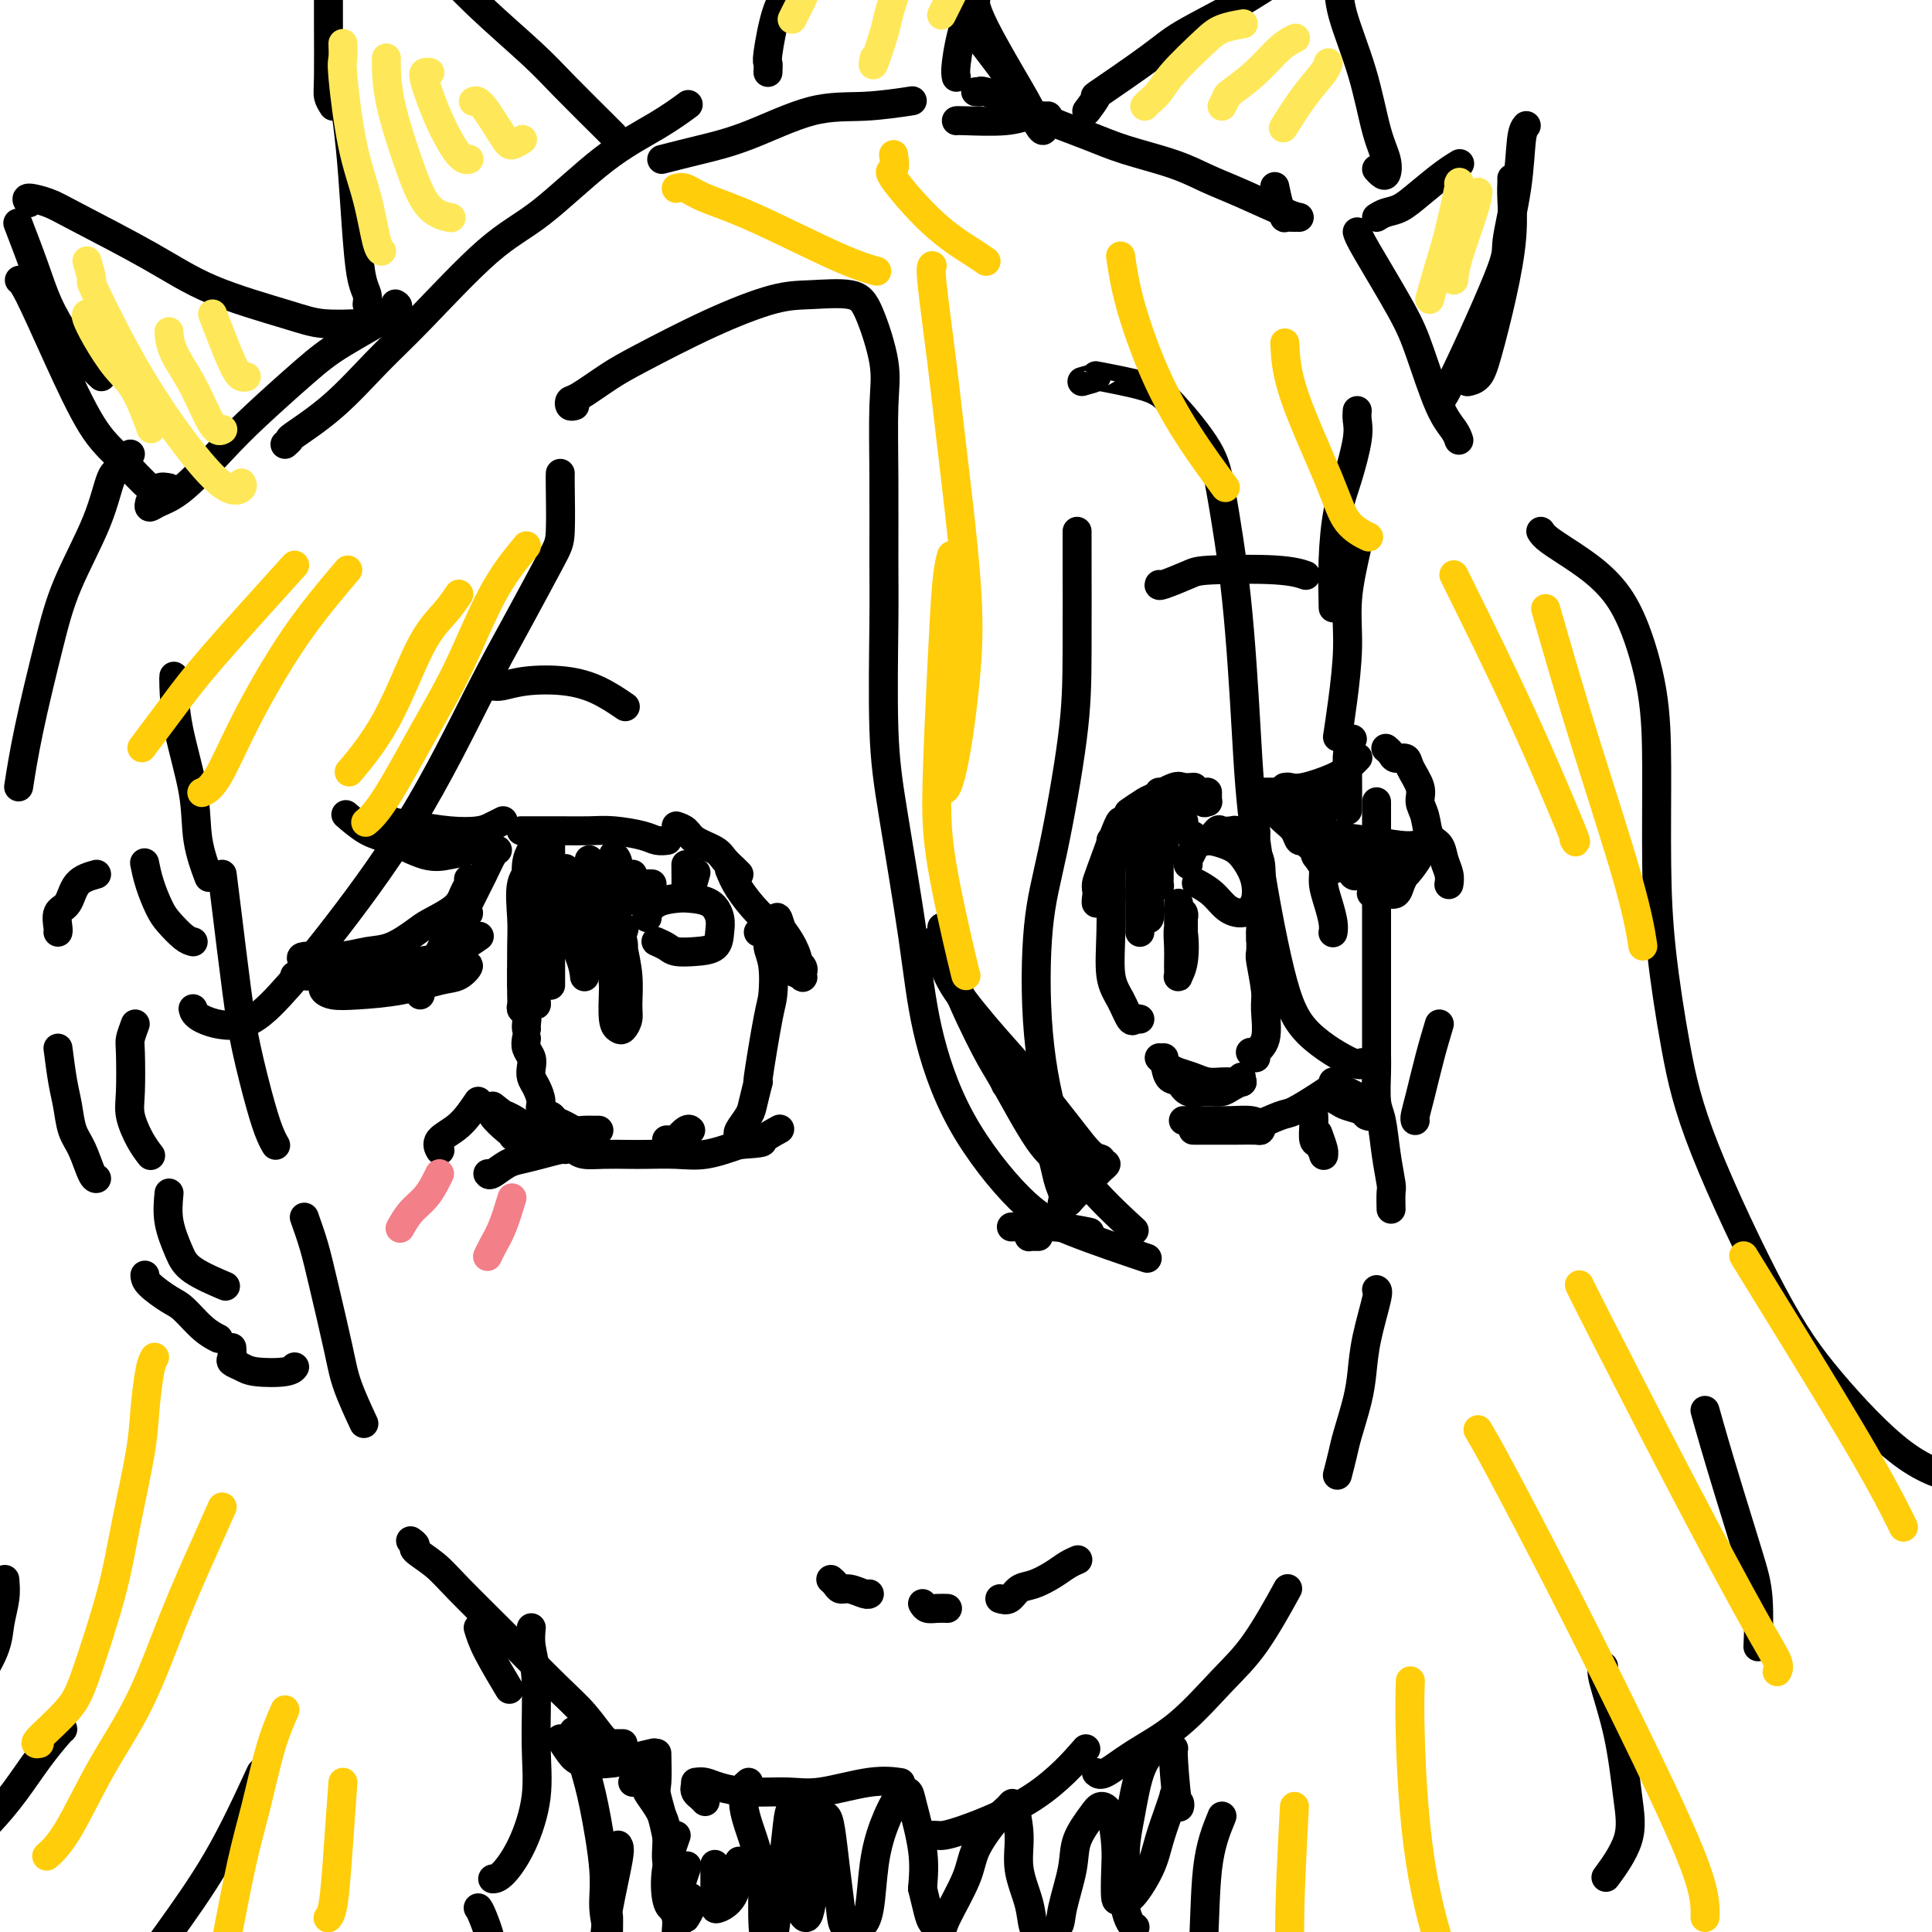
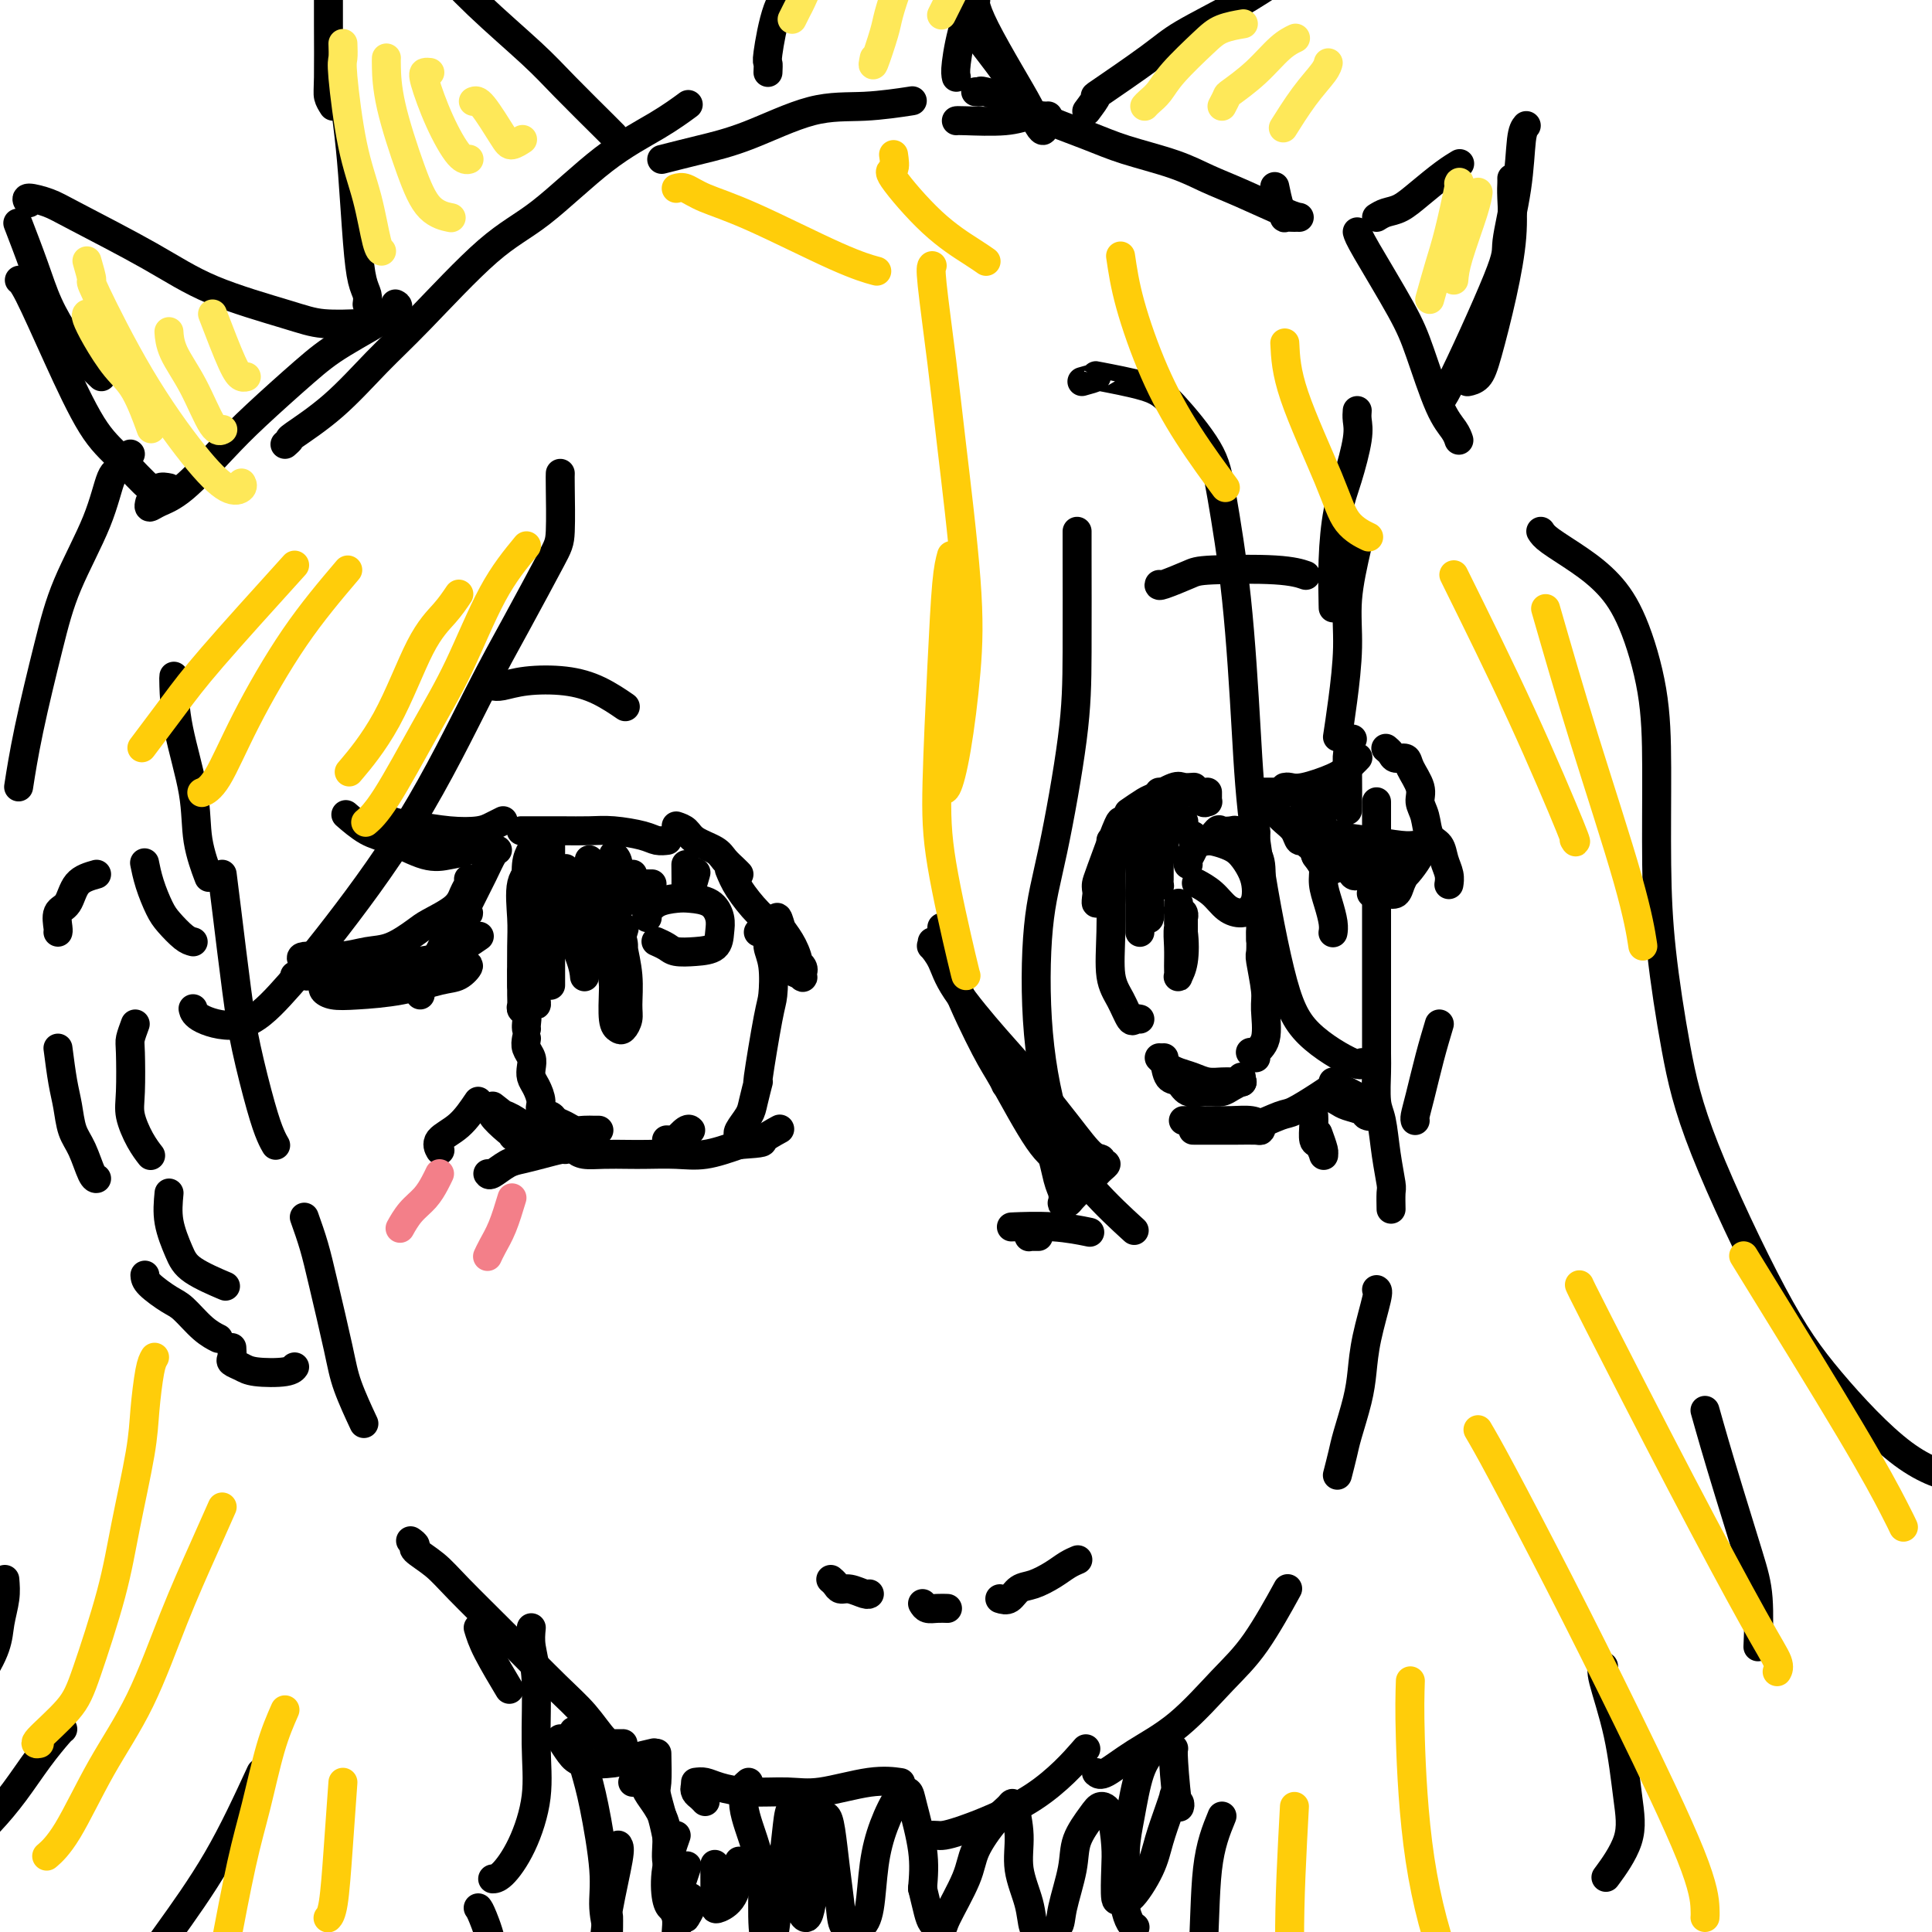
<svg xmlns="http://www.w3.org/2000/svg" viewBox="0 0 400 400" version="1.1">
  <g fill="none" stroke="rgb(0,0,0)" stroke-width="6" stroke-linecap="round" stroke-linejoin="round">
    <path d="M281,85c-0.047,0.595 -0.093,1.190 0,2c0.093,0.810 0.326,1.837 0,4c-0.326,2.163 -1.212,5.464 -2,8c-0.788,2.536 -1.479,4.309 -2,7c-0.521,2.691 -0.871,6.302 -1,10c-0.129,3.698 -0.037,7.485 0,9c0.037,1.515 0.018,0.757 0,0" />
    <path d="M281,113c-0.868,3.794 -1.735,7.589 -2,11c-0.265,3.411 0.073,6.440 0,10c-0.073,3.560 -0.558,7.651 -1,11c-0.442,3.349 -0.841,5.957 -1,7c-0.159,1.043 -0.080,0.522 0,0" />
    <path d="M280,153c-0.423,1.024 -0.845,2.048 -1,3c-0.155,0.952 -0.042,1.833 0,4c0.042,2.167 0.012,5.619 0,7c-0.012,1.381 -0.006,0.690 0,0" />
    <path d="M285,166c0.000,1.211 0.000,2.421 0,4c-0.000,1.579 -0.000,3.525 0,6c0.000,2.475 0.000,5.477 0,9c-0.000,3.523 -0.000,7.566 0,11c0.000,3.434 0.000,6.259 0,8c-0.000,1.741 -0.000,2.399 0,3c0.000,0.601 0.000,1.144 0,2c-0.000,0.856 -0.001,2.025 0,2c0.001,-0.025 0.003,-1.245 0,0c-0.003,1.245 -0.012,4.953 0,7c0.012,2.047 0.046,2.433 0,4c-0.046,1.567 -0.170,4.316 0,6c0.170,1.684 0.634,2.305 1,4c0.366,1.695 0.634,4.465 1,7c0.366,2.535 0.830,4.834 1,6c0.170,1.166 0.046,1.199 0,2c-0.046,0.801 -0.013,2.372 0,3c0.013,0.628 0.007,0.314 0,0" />
    <path d="M285,267c0.200,0.116 0.401,0.233 0,2c-0.401,1.767 -1.402,5.185 -2,8c-0.598,2.815 -0.791,5.028 -1,7c-0.209,1.972 -0.435,3.702 -1,6c-0.565,2.298 -1.471,5.162 -2,7c-0.529,1.838 -0.681,2.649 -1,4c-0.319,1.351 -0.805,3.243 -1,4c-0.195,0.757 -0.097,0.378 0,0" />
    <path d="M36,140c-0.026,0.154 -0.052,0.309 0,2c0.052,1.691 0.182,4.920 1,9c0.818,4.080 2.322,9.011 3,13c0.678,3.989 0.529,7.035 1,10c0.471,2.965 1.563,5.847 2,7c0.437,1.153 0.218,0.576 0,0" />
    <path d="M46,181c0.236,1.848 0.472,3.695 1,8c0.528,4.305 1.346,11.066 2,16c0.654,4.934 1.142,8.040 2,12c0.858,3.960 2.086,8.773 3,12c0.914,3.227 1.515,4.869 2,6c0.485,1.131 0.853,1.752 1,2c0.147,0.248 0.074,0.124 0,0" />
    <path d="M63,252c0.700,1.974 1.400,3.949 2,6c0.600,2.051 1.100,4.179 2,8c0.900,3.821 2.200,9.333 3,13c0.800,3.667 1.100,5.487 2,8c0.900,2.513 2.400,5.718 3,7c0.600,1.282 0.300,0.641 0,0" />
    <path d="M99,337c0.400,1.333 0.800,2.667 2,5c1.200,2.333 3.200,5.667 4,7c0.800,1.333 0.400,0.667 0,0" />
    <path d="M116,360c0.664,1.047 1.327,2.095 2,3c0.673,0.905 1.354,1.668 3,2c1.646,0.332 4.256,0.233 6,0c1.744,-0.233 2.624,-0.601 4,-1c1.376,-0.399 3.250,-0.828 4,-1c0.750,-0.172 0.375,-0.086 0,0" />
    <path d="M85,319c0.520,0.376 1.040,0.753 1,1c-0.040,0.247 -0.641,0.365 0,1c0.641,0.635 2.523,1.788 4,3c1.477,1.212 2.549,2.482 5,5c2.451,2.518 6.282,6.282 10,10c3.718,3.718 7.325,7.388 10,10c2.675,2.612 4.419,4.164 6,6c1.581,1.836 2.998,3.956 4,5c1.002,1.044 1.588,1.012 2,1c0.412,-0.012 0.649,-0.003 1,0c0.351,0.003 0.814,0.001 1,0c0.186,-0.001 0.093,-0.000 0,0" />
    <path d="M144,369c0.633,-0.082 1.266,-0.163 2,0c0.734,0.163 1.570,0.572 3,1c1.430,0.428 3.456,0.875 6,1c2.544,0.125 5.607,-0.071 8,0c2.393,0.071 4.116,0.411 7,0c2.884,-0.411 6.930,-1.572 10,-2c3.070,-0.428 5.163,-0.122 6,0c0.837,0.122 0.419,0.061 0,0" />
    <path d="M227,367c0.378,0.332 0.755,0.665 2,0c1.245,-0.665 3.357,-2.327 6,-4c2.643,-1.673 5.816,-3.357 9,-6c3.184,-2.643 6.379,-6.244 9,-9c2.621,-2.756 4.667,-4.665 7,-8c2.333,-3.335 4.952,-8.096 6,-10c1.048,-1.904 0.524,-0.952 0,0" />
    <path d="M191,380c1.077,-0.027 2.153,-0.054 3,0c0.847,0.054 1.464,0.190 5,-1c3.536,-1.190 9.990,-3.705 15,-7c5.010,-3.295 8.574,-7.370 10,-9c1.426,-1.630 0.713,-0.815 0,0" />
    <path d="M40,195c-0.552,-0.142 -1.104,-0.284 -2,-1c-0.896,-0.716 -2.135,-2.007 -3,-3c-0.865,-0.993 -1.356,-1.689 -2,-3c-0.644,-1.311 -1.443,-3.238 -2,-5c-0.557,-1.762 -0.874,-3.361 -1,-4c-0.126,-0.639 -0.063,-0.320 0,0" />
    <path d="M20,181c-1.525,0.431 -3.050,0.862 -4,2c-0.950,1.138 -1.326,2.985 -2,4c-0.674,1.015 -1.644,1.200 -2,2c-0.356,0.800 -0.096,2.215 0,3c0.096,0.785 0.027,0.938 0,1c-0.027,0.062 -0.014,0.031 0,0" />
    <path d="M12,217c0.327,2.522 0.655,5.044 1,7c0.345,1.956 0.709,3.347 1,5c0.291,1.653 0.509,3.567 1,5c0.491,1.433 1.255,2.384 2,4c0.745,1.616 1.470,3.897 2,5c0.530,1.103 0.866,1.030 1,1c0.134,-0.030 0.067,-0.015 0,0" />
    <path d="M30,264c0.035,0.538 0.069,1.076 1,2c0.931,0.924 2.758,2.234 4,3c1.242,0.766 1.900,0.989 3,2c1.100,1.011 2.642,2.811 4,4c1.358,1.189 2.531,1.768 3,2c0.469,0.232 0.235,0.116 0,0" />
    <path d="M48,279c0.048,0.755 0.096,1.510 0,2c-0.096,0.490 -0.337,0.716 0,1c0.337,0.284 1.253,0.626 2,1c0.747,0.374 1.324,0.781 3,1c1.676,0.219 4.451,0.251 6,0c1.549,-0.251 1.871,-0.786 2,-1c0.129,-0.214 0.064,-0.107 0,0" />
    <path d="M28,212c-0.419,1.139 -0.839,2.279 -1,3c-0.161,0.721 -0.064,1.024 0,3c0.064,1.976 0.094,5.626 0,8c-0.094,2.374 -0.314,3.471 0,5c0.314,1.529 1.161,3.488 2,5c0.839,1.512 1.668,2.575 2,3c0.332,0.425 0.166,0.213 0,0" />
    <path d="M35,247c-0.183,1.954 -0.367,3.907 0,6c0.367,2.093 1.284,4.324 2,6c0.716,1.676 1.231,2.797 3,4c1.769,1.203 4.791,2.486 6,3c1.209,0.514 0.604,0.257 0,0" />
    <path d="M287,155c-0.007,-0.006 -0.014,-0.012 0,0c0.014,0.012 0.049,0.040 0,0c-0.049,-0.040 -0.183,-0.150 0,0c0.183,0.150 0.684,0.561 1,1c0.316,0.439 0.448,0.908 1,1c0.552,0.092 1.524,-0.192 2,0c0.476,0.192 0.455,0.860 1,2c0.545,1.140 1.655,2.752 2,4c0.345,1.248 -0.077,2.133 0,3c0.077,0.867 0.651,1.716 1,3c0.349,1.284 0.472,3.003 1,4c0.528,0.997 1.462,1.273 2,2c0.538,0.727 0.680,1.906 1,3c0.320,1.094 0.817,2.102 1,3c0.183,0.898 0.052,1.685 0,2c-0.052,0.315 -0.026,0.157 0,0" />
    <path d="M298,212c-0.649,2.166 -1.298,4.332 -2,7c-0.702,2.668 -1.456,5.839 -2,8c-0.544,2.161 -0.877,3.313 -1,4c-0.123,0.687 -0.035,0.911 0,1c0.035,0.089 0.018,0.045 0,0" />
    <path d="M116,98c-0.015,0.346 -0.031,0.692 0,3c0.031,2.308 0.107,6.579 0,9c-0.107,2.421 -0.399,2.993 -2,6c-1.601,3.007 -4.512,8.448 -7,13c-2.488,4.552 -4.552,8.216 -8,15c-3.448,6.784 -8.279,16.688 -14,26c-5.721,9.312 -12.332,18.033 -17,24c-4.668,5.967 -7.395,9.182 -10,12c-2.605,2.818 -5.090,5.240 -8,6c-2.910,0.760 -6.245,-0.142 -8,-1c-1.755,-0.858 -1.930,-1.674 -2,-2c-0.070,-0.326 -0.035,-0.163 0,0" />
-     <path d="M119,84c-0.402,0.110 -0.804,0.220 -1,0c-0.196,-0.220 -0.187,-0.770 0,-1c0.187,-0.230 0.551,-0.139 2,-1c1.449,-0.861 3.983,-2.675 6,-4c2.017,-1.325 3.516,-2.161 7,-4c3.484,-1.839 8.952,-4.682 14,-7c5.048,-2.318 9.675,-4.110 13,-5c3.325,-0.890 5.346,-0.878 8,-1c2.654,-0.122 5.941,-0.377 8,0c2.059,0.377 2.891,1.385 4,4c1.109,2.615 2.493,6.835 3,10c0.507,3.165 0.135,5.275 0,9c-0.135,3.725 -0.032,9.064 0,15c0.032,5.936 -0.006,12.467 0,17c0.006,4.533 0.057,7.066 0,13c-0.057,5.934 -0.223,15.268 0,22c0.223,6.732 0.836,10.863 2,18c1.164,7.137 2.878,17.282 4,25c1.122,7.718 1.651,13.011 3,19c1.349,5.989 3.516,12.674 7,19c3.484,6.326 8.284,12.294 12,16c3.716,3.706 6.347,5.152 11,7c4.653,1.848 11.330,4.100 14,5c2.670,0.900 1.335,0.450 0,0" />
    <path d="M223,110c-0.004,0.232 -0.008,0.464 0,5c0.008,4.536 0.028,13.375 0,20c-0.028,6.625 -0.102,11.037 -1,18c-0.898,6.963 -2.618,16.476 -4,23c-1.382,6.524 -2.425,10.057 -3,16c-0.575,5.943 -0.682,14.294 0,22c0.682,7.706 2.152,14.767 4,20c1.848,5.233 4.075,8.640 7,12c2.925,3.360 6.550,6.674 8,8c1.450,1.326 0.725,0.663 0,0" />
    <path d="M224,79c1.393,-0.378 2.786,-0.757 3,-1c0.214,-0.243 -0.750,-0.351 1,0c1.750,0.351 6.216,1.162 9,2c2.784,0.838 3.887,1.702 6,4c2.113,2.298 5.235,6.029 7,9c1.765,2.971 2.173,5.183 3,10c0.827,4.817 2.074,12.239 3,21c0.926,8.761 1.530,18.860 2,27c0.470,8.140 0.805,14.321 2,23c1.195,8.679 3.248,19.856 5,27c1.752,7.144 3.201,10.255 6,13c2.799,2.745 6.946,5.124 9,6c2.054,0.876 2.015,0.250 2,0c-0.015,-0.250 -0.008,-0.125 0,0" />
    <path d="M27,94c-0.668,1.229 -1.335,2.458 -2,3c-0.665,0.542 -1.326,0.397 -2,2c-0.674,1.603 -1.361,4.953 -3,9c-1.639,4.047 -4.229,8.792 -6,13c-1.771,4.208 -2.722,7.881 -4,13c-1.278,5.119 -2.883,11.686 -4,17c-1.117,5.314 -1.748,9.375 -2,11c-0.252,1.625 -0.126,0.812 0,0" />
    <path d="M1,327c0.103,1.232 0.207,2.463 0,4c-0.207,1.537 -0.724,3.379 -1,5c-0.276,1.621 -0.309,3.020 -1,5c-0.691,1.980 -2.039,4.542 -4,7c-1.961,2.458 -4.536,4.814 -6,7c-1.464,2.186 -1.817,4.204 -3,6c-1.183,1.796 -3.195,3.370 -4,4c-0.805,0.630 -0.402,0.315 0,0" />
    <path d="M13,358c-0.088,0.028 -0.177,0.055 -1,1c-0.823,0.945 -2.381,2.807 -4,5c-1.619,2.193 -3.299,4.717 -5,7c-1.701,2.283 -3.423,4.324 -5,6c-1.577,1.676 -3.010,2.985 -5,5c-1.990,2.015 -4.536,4.735 -6,6c-1.464,1.265 -1.847,1.076 -2,1c-0.153,-0.076 -0.077,-0.038 0,0" />
    <path d="M54,367c-2.837,6.141 -5.674,12.283 -9,18c-3.326,5.717 -7.140,11.010 -10,15c-2.860,3.990 -4.767,6.678 -7,9c-2.233,2.322 -4.794,4.279 -6,5c-1.206,0.721 -1.059,0.206 -1,0c0.059,-0.206 0.029,-0.103 0,0" />
    <path d="M319,110c0.315,0.503 0.631,1.005 2,2c1.369,0.995 3.793,2.481 6,4c2.207,1.519 4.199,3.070 6,5c1.801,1.930 3.412,4.238 5,8c1.588,3.762 3.152,8.977 4,14c0.848,5.023 0.980,9.853 1,16c0.020,6.147 -0.074,13.612 0,20c0.074,6.388 0.314,11.701 1,18c0.686,6.299 1.816,13.584 3,20c1.184,6.416 2.421,11.961 6,21c3.579,9.039 9.498,21.571 14,30c4.502,8.429 7.585,12.756 12,18c4.415,5.244 10.163,11.406 15,15c4.837,3.594 8.764,4.622 11,5c2.236,0.378 2.782,0.108 3,0c0.218,-0.108 0.109,-0.054 0,0" />
    <path d="M353,292c0.611,2.167 1.221,4.333 2,7c0.779,2.667 1.725,5.833 3,10c1.275,4.167 2.878,9.333 4,13c1.122,3.667 1.764,5.833 2,9c0.236,3.167 0.068,7.333 0,9c-0.068,1.667 -0.034,0.833 0,0" />
    <path d="M332,345c-0.288,0.359 -0.575,0.717 0,3c0.575,2.283 2.013,6.490 3,11c0.987,4.510 1.522,9.322 2,13c0.478,3.678 0.898,6.221 0,9c-0.898,2.779 -3.114,5.794 -4,7c-0.886,1.206 -0.443,0.603 0,0" />
    <path d="M35,101c-0.764,-0.149 -1.528,-0.297 -2,0c-0.472,0.297 -0.651,1.040 -2,0c-1.349,-1.040 -3.868,-3.862 -6,-6c-2.132,-2.138 -3.878,-3.592 -6,-7c-2.122,-3.408 -4.620,-8.769 -7,-14c-2.380,-5.231 -4.641,-10.331 -6,-13c-1.359,-2.669 -1.817,-2.905 -2,-3c-0.183,-0.095 -0.092,-0.047 0,0" />
    <path d="M21,78c-0.918,-0.866 -1.837,-1.732 -3,-3c-1.163,-1.268 -2.571,-2.936 -4,-5c-1.429,-2.064 -2.878,-4.522 -4,-7c-1.122,-2.478 -1.918,-4.975 -3,-8c-1.082,-3.025 -2.452,-6.579 -3,-8c-0.548,-1.421 -0.274,-0.711 0,0" />
    <path d="M6,42c-0.372,-0.497 -0.745,-0.995 0,-1c0.745,-0.005 2.607,0.481 4,1c1.393,0.519 2.319,1.071 6,3c3.681,1.929 10.119,5.235 15,8c4.881,2.765 8.206,4.990 13,7c4.794,2.010 11.058,3.807 15,5c3.942,1.193 5.561,1.783 8,2c2.439,0.217 5.697,0.062 7,0c1.303,-0.062 0.652,-0.031 0,0" />
    <path d="M76,63c0.089,-0.652 0.179,-1.303 0,-2c-0.179,-0.697 -0.626,-1.438 -1,-3c-0.374,-1.562 -0.675,-3.943 -1,-8c-0.325,-4.057 -0.675,-9.788 -1,-14c-0.325,-4.212 -0.626,-6.903 -1,-10c-0.374,-3.097 -0.821,-6.599 -1,-8c-0.179,-1.401 -0.089,-0.700 0,0" />
    <path d="M69,22c-0.423,-0.665 -0.845,-1.331 -1,-2c-0.155,-0.669 -0.041,-1.342 0,-4c0.041,-2.658 0.011,-7.300 0,-11c-0.011,-3.700 -0.003,-6.458 0,-8c0.003,-1.542 0.001,-1.869 0,-2c-0.001,-0.131 -0.000,-0.065 0,0" />
    <path d="M89,-8c0.232,-0.221 0.465,-0.441 2,1c1.535,1.441 4.373,4.544 8,8c3.627,3.456 8.044,7.266 11,10c2.956,2.734 4.452,4.393 7,7c2.548,2.607 6.147,6.164 8,8c1.853,1.836 1.958,1.953 2,2c0.042,0.047 0.021,0.023 0,0" />
    <path d="M31,104c-0.130,0.499 -0.259,0.998 0,1c0.259,0.002 0.907,-0.494 2,-1c1.093,-0.506 2.631,-1.021 5,-3c2.369,-1.979 5.568,-5.423 8,-8c2.432,-2.577 4.098,-4.288 7,-7c2.902,-2.712 7.040,-6.426 10,-9c2.960,-2.574 4.742,-4.010 8,-6c3.258,-1.990 7.993,-4.536 10,-6c2.007,-1.464 1.288,-1.847 1,-2c-0.288,-0.153 -0.144,-0.077 0,0" />
    <path d="M59,92c0.492,-0.431 0.983,-0.861 1,-1c0.017,-0.139 -0.442,0.014 1,-1c1.442,-1.014 4.784,-3.195 8,-6c3.216,-2.805 6.305,-6.233 9,-9c2.695,-2.767 4.995,-4.872 9,-9c4.005,-4.128 9.715,-10.280 14,-14c4.285,-3.720 7.145,-5.008 11,-8c3.855,-2.992 8.703,-7.689 13,-11c4.297,-3.311 8.041,-5.238 11,-7c2.959,-1.762 5.131,-3.361 6,-4c0.869,-0.639 0.434,-0.320 0,0" />
    <path d="M137,33c2.573,-0.651 5.146,-1.303 8,-2c2.854,-0.697 5.988,-1.441 10,-3c4.012,-1.559 8.900,-3.933 13,-5c4.100,-1.067 7.412,-0.826 11,-1c3.588,-0.174 7.454,-0.764 9,-1c1.546,-0.236 0.773,-0.118 0,0" />
    <path d="M159,15c0.038,-0.856 0.077,-1.712 0,-2c-0.077,-0.288 -0.269,-0.008 0,-2c0.269,-1.992 1.000,-6.256 2,-9c1.000,-2.744 2.269,-3.970 3,-6c0.731,-2.030 0.923,-4.866 1,-6c0.077,-1.134 0.038,-0.567 0,0" />
    <path d="M198,16c-0.119,-0.508 -0.238,-1.015 0,-3c0.238,-1.985 0.835,-5.446 2,-9c1.165,-3.554 2.900,-7.200 4,-10c1.100,-2.800 1.565,-4.754 2,-6c0.435,-1.246 0.838,-1.785 1,-2c0.162,-0.215 0.081,-0.108 0,0" />
    <path d="M201,0c0.450,-0.022 0.901,-0.043 1,0c0.099,0.043 -0.153,0.151 0,1c0.153,0.849 0.710,2.439 2,5c1.290,2.561 3.312,6.095 5,9c1.688,2.905 3.041,5.183 4,7c0.959,1.817 1.523,3.172 2,4c0.477,0.828 0.868,1.127 1,1c0.132,-0.127 0.006,-0.682 -1,-2c-1.006,-1.318 -2.891,-3.398 -4,-5c-1.109,-1.602 -1.443,-2.724 -3,-5c-1.557,-2.276 -4.336,-5.706 -6,-8c-1.664,-2.294 -2.211,-3.452 -3,-5c-0.789,-1.548 -1.820,-3.487 -2,-4c-0.180,-0.513 0.490,0.400 1,1c0.510,0.600 0.860,0.886 1,1c0.140,0.114 0.070,0.057 0,0" />
    <path d="M198,25c0.069,-0.030 0.138,-0.061 2,0c1.862,0.061 5.518,0.212 8,0c2.482,-0.212 3.789,-0.789 5,-1c1.211,-0.211 2.326,-0.057 3,0c0.674,0.057 0.907,0.016 1,0c0.093,-0.016 0.047,-0.008 0,0" />
    <path d="M202,19c0.469,0.044 0.939,0.087 1,0c0.061,-0.087 -0.285,-0.305 1,0c1.285,0.305 4.201,1.134 6,2c1.799,0.866 2.482,1.768 5,3c2.518,1.232 6.871,2.793 10,4c3.129,1.207 5.034,2.061 8,3c2.966,0.939 6.995,1.964 10,3c3.005,1.036 4.988,2.081 7,3c2.012,0.919 4.055,1.710 7,3c2.945,1.290 6.793,3.078 9,4c2.207,0.922 2.773,0.978 3,1c0.227,0.022 0.113,0.011 0,0" />
    <path d="M268,45c-0.868,-0.028 -1.735,-0.056 -2,0c-0.265,0.056 0.073,0.197 0,0c-0.073,-0.197 -0.556,-0.733 -1,-2c-0.444,-1.267 -0.850,-3.264 -1,-4c-0.150,-0.736 -0.043,-0.210 0,0c0.043,0.210 0.021,0.105 0,0" />
    <path d="M225,23c0.998,-1.337 1.996,-2.673 2,-3c0.004,-0.327 -0.986,0.357 1,-1c1.986,-1.357 6.946,-4.753 10,-7c3.054,-2.247 4.200,-3.345 7,-5c2.800,-1.655 7.254,-3.869 11,-6c3.746,-2.131 6.785,-4.180 8,-5c1.215,-0.820 0.608,-0.410 0,0" />
-     <path d="M275,-10c0.452,0.002 0.904,0.003 1,0c0.096,-0.003 -0.165,-0.011 0,1c0.165,1.011 0.755,3.039 1,5c0.245,1.961 0.143,3.853 1,7c0.857,3.147 2.672,7.548 4,12c1.328,4.452 2.170,8.955 3,12c0.830,3.045 1.648,4.634 2,6c0.352,1.366 0.239,2.511 0,3c-0.239,0.489 -0.603,0.324 -1,0c-0.397,-0.324 -0.828,-0.807 -1,-1c-0.172,-0.193 -0.086,-0.097 0,0" />
    <path d="M285,45c0.593,-0.372 1.185,-0.744 2,-1c0.815,-0.256 1.851,-0.394 3,-1c1.149,-0.606 2.411,-1.678 4,-3c1.589,-1.322 3.505,-2.894 5,-4c1.495,-1.106 2.570,-1.744 3,-2c0.430,-0.256 0.215,-0.128 0,0" />
    <path d="M316,26c-0.374,0.451 -0.749,0.902 -1,3c-0.251,2.098 -0.379,5.843 -1,10c-0.621,4.157 -1.735,8.724 -2,11c-0.265,2.276 0.321,2.259 -2,8c-2.321,5.741 -7.548,17.238 -10,22c-2.452,4.762 -2.129,2.789 -2,2c0.129,-0.789 0.065,-0.395 0,0" />
    <path d="M313,37c-0.003,-0.067 -0.006,-0.135 0,0c0.006,0.135 0.020,0.472 0,1c-0.020,0.528 -0.074,1.248 0,3c0.074,1.752 0.275,4.536 0,8c-0.275,3.464 -1.027,7.608 -2,12c-0.973,4.392 -2.168,9.033 -3,12c-0.832,2.967 -1.301,4.260 -2,5c-0.699,0.740 -1.628,0.926 -2,1c-0.372,0.074 -0.186,0.037 0,0" />
    <path d="M281,48c0.147,0.525 0.295,1.050 2,4c1.705,2.950 4.968,8.325 7,12c2.032,3.675 2.832,5.651 4,9c1.168,3.349 2.705,8.073 4,11c1.295,2.927 2.349,4.057 3,5c0.651,0.943 0.900,1.698 1,2c0.100,0.302 0.050,0.151 0,0" />
    <path d="M87,206c0.122,-1.223 0.244,-2.447 1,-4c0.756,-1.553 2.147,-3.436 3,-5c0.853,-1.564 1.168,-2.809 2,-4c0.832,-1.191 2.183,-2.329 3,-3c0.817,-0.671 1.102,-0.876 1,-1c-0.102,-0.124 -0.589,-0.167 -1,0c-0.411,0.167 -0.745,0.545 -1,1c-0.255,0.455 -0.432,0.987 -1,2c-0.568,1.013 -1.527,2.505 -2,4c-0.473,1.495 -0.461,2.992 -1,4c-0.539,1.008 -1.628,1.528 -2,2c-0.372,0.472 -0.028,0.897 0,1c0.028,0.103 -0.260,-0.117 0,-1c0.260,-0.883 1.067,-2.429 2,-4c0.933,-1.571 1.991,-3.167 3,-5c1.009,-1.833 1.969,-3.903 3,-6c1.031,-2.097 2.132,-4.222 3,-6c0.868,-1.778 1.503,-3.209 2,-4c0.497,-0.791 0.856,-0.940 1,-1c0.144,-0.060 0.072,-0.030 0,0" />
    <path d="M108,172c-0.085,-0.000 -0.171,-0.001 0,0c0.171,0.001 0.598,0.003 2,0c1.402,-0.003 3.779,-0.011 6,0c2.221,0.011 4.287,0.041 6,0c1.713,-0.041 3.072,-0.155 5,0c1.928,0.155 4.424,0.578 6,1c1.576,0.422 2.232,0.845 3,1c0.768,0.155 1.648,0.044 2,0c0.352,-0.044 0.176,-0.022 0,0" />
    <path d="M140,171c0.728,0.244 1.455,0.489 2,1c0.545,0.511 0.906,1.289 2,2c1.094,0.711 2.920,1.353 4,2c1.080,0.647 1.413,1.297 2,2c0.587,0.703 1.427,1.458 2,2c0.573,0.542 0.878,0.869 1,1c0.122,0.131 0.061,0.065 0,0" />
    <path d="M151,180c0.493,1.212 0.987,2.424 2,4c1.013,1.576 2.546,3.516 4,5c1.454,1.484 2.829,2.514 4,4c1.171,1.486 2.139,3.430 3,5c0.861,1.570 1.614,2.767 2,3c0.386,0.233 0.403,-0.496 0,-1c-0.403,-0.504 -1.227,-0.782 -2,-2c-0.773,-1.218 -1.497,-3.377 -2,-5c-0.503,-1.623 -0.787,-2.711 -1,-3c-0.213,-0.289 -0.357,0.221 0,1c0.357,0.779 1.213,1.829 2,3c0.787,1.171 1.503,2.464 2,4c0.497,1.536 0.774,3.315 1,4c0.226,0.685 0.401,0.276 0,0c-0.401,-0.276 -1.377,-0.421 -2,-1c-0.623,-0.579 -0.892,-1.594 -1,-2c-0.108,-0.406 -0.054,-0.203 0,0" />
    <path d="M102,229c1.316,1.046 2.631,2.092 4,3c1.369,0.908 2.790,1.679 3,2c0.210,0.321 -0.791,0.191 -1,0c-0.209,-0.191 0.372,-0.442 0,-1c-0.372,-0.558 -1.699,-1.422 -3,-2c-1.301,-0.578 -2.577,-0.869 -3,-1c-0.423,-0.131 0.007,-0.102 0,0c-0.007,0.102 -0.451,0.277 0,1c0.451,0.723 1.797,1.995 3,3c1.203,1.005 2.262,1.744 3,2c0.738,0.256 1.154,0.029 1,0c-0.154,-0.029 -0.880,0.138 -1,0c-0.120,-0.138 0.364,-0.583 0,-1c-0.364,-0.417 -1.578,-0.806 -2,-1c-0.422,-0.194 -0.054,-0.192 0,0c0.054,0.192 -0.207,0.573 0,1c0.207,0.427 0.883,0.899 2,1c1.117,0.101 2.677,-0.169 4,0c1.323,0.169 2.410,0.777 3,1c0.590,0.223 0.682,0.063 1,0c0.318,-0.063 0.860,-0.027 1,0c0.140,0.027 -0.124,0.046 0,0c0.124,-0.046 0.634,-0.156 1,0c0.366,0.156 0.588,0.578 1,1c0.412,0.422 1.014,0.845 2,1c0.986,0.155 2.354,0.043 4,0c1.646,-0.043 3.568,-0.017 5,0c1.432,0.017 2.374,0.025 4,0c1.626,-0.025 3.938,-0.084 6,0c2.062,0.084 3.875,0.310 6,0c2.125,-0.310 4.563,-1.155 7,-2" />
    <path d="M153,237c5.905,-0.417 4.667,-0.458 5,-1c0.333,-0.542 2.238,-1.583 3,-2c0.762,-0.417 0.381,-0.208 0,0" />
    <path d="M97,182c0.089,0.266 0.178,0.531 0,1c-0.178,0.469 -0.623,1.141 -1,2c-0.377,0.859 -0.686,1.903 -2,3c-1.314,1.097 -3.632,2.245 -5,3c-1.368,0.755 -1.787,1.115 -3,2c-1.213,0.885 -3.221,2.293 -5,3c-1.779,0.707 -3.327,0.711 -5,1c-1.673,0.289 -3.469,0.861 -6,1c-2.531,0.139 -5.797,-0.155 -7,0c-1.203,0.155 -0.344,0.759 0,1c0.344,0.241 0.172,0.121 0,0" />
    <path d="M61,202c0.806,-0.027 1.613,-0.053 2,0c0.387,0.053 0.355,0.186 2,0c1.645,-0.186 4.967,-0.691 7,-1c2.033,-0.309 2.775,-0.422 4,-1c1.225,-0.578 2.931,-1.619 4,-2c1.069,-0.381 1.500,-0.100 2,0c0.500,0.100 1.069,0.018 1,0c-0.069,-0.018 -0.775,0.026 -1,0c-0.225,-0.026 0.031,-0.123 -1,0c-1.031,0.123 -3.349,0.467 -5,1c-1.651,0.533 -2.634,1.257 -4,2c-1.366,0.743 -3.115,1.506 -4,2c-0.885,0.494 -0.908,0.719 -1,1c-0.092,0.281 -0.254,0.618 0,1c0.254,0.382 0.925,0.808 2,1c1.075,0.192 2.556,0.149 5,0c2.444,-0.149 5.853,-0.404 9,-1c3.147,-0.596 6.033,-1.533 8,-2c1.967,-0.467 3.013,-0.465 4,-1c0.987,-0.535 1.913,-1.609 2,-2c0.087,-0.391 -0.665,-0.101 -2,0c-1.335,0.101 -3.254,0.013 -5,0c-1.746,-0.013 -3.319,0.049 -5,0c-1.681,-0.049 -3.470,-0.209 -5,0c-1.530,0.209 -2.802,0.788 -4,1c-1.198,0.212 -2.323,0.057 -3,0c-0.677,-0.057 -0.908,-0.016 -1,0c-0.092,0.016 -0.046,0.008 0,0" />
    <path d="M87,199c1.751,-0.257 3.502,-0.514 5,-1c1.498,-0.486 2.742,-1.203 4,-2c1.258,-0.797 2.531,-1.676 3,-2c0.469,-0.324 0.134,-0.093 0,0c-0.134,0.093 -0.067,0.046 0,0" />
    <path d="M100,174c-0.918,0.754 -1.837,1.508 -3,2c-1.163,0.492 -2.572,0.723 -4,1c-1.428,0.277 -2.877,0.599 -5,0c-2.123,-0.599 -4.920,-2.119 -7,-3c-2.080,-0.881 -3.445,-1.122 -5,-2c-1.555,-0.878 -3.302,-2.394 -4,-3c-0.698,-0.606 -0.349,-0.303 0,0" />
    <path d="M78,168c0.871,0.761 1.741,1.522 3,2c1.259,0.478 2.905,0.674 5,1c2.095,0.326 4.639,0.781 7,1c2.361,0.219 4.540,0.203 6,0c1.460,-0.203 2.201,-0.593 3,-1c0.799,-0.407 1.657,-0.831 2,-1c0.343,-0.169 0.172,-0.085 0,0" />
    <path d="M99,228c-1.238,1.833 -2.476,3.667 -4,5c-1.524,1.333 -3.333,2.167 -4,3c-0.667,0.833 -0.190,1.667 0,2c0.190,0.333 0.095,0.167 0,0" />
    <path d="M101,243c0.150,0.202 0.299,0.404 1,0c0.701,-0.404 1.953,-1.415 3,-2c1.047,-0.585 1.888,-0.745 3,-1c1.112,-0.255 2.494,-0.604 4,-1c1.506,-0.396 3.136,-0.837 4,-1c0.864,-0.163 0.961,-0.046 1,0c0.039,0.046 0.019,0.023 0,0" />
    <path d="M111,178c-0.483,0.353 -0.967,0.705 -1,1c-0.033,0.295 0.383,0.531 0,1c-0.383,0.469 -1.567,1.169 -2,3c-0.433,1.831 -0.116,4.792 0,7c0.116,2.208 0.031,3.664 0,6c-0.031,2.336 -0.008,5.552 0,7c0.008,1.448 0.002,1.128 0,1c-0.002,-0.128 -0.001,-0.064 0,0" />
    <path d="M108,201c0.002,0.559 0.004,1.119 0,2c-0.004,0.881 -0.015,2.085 0,3c0.015,0.915 0.057,1.541 0,2c-0.057,0.459 -0.211,0.750 0,1c0.211,0.250 0.789,0.459 1,1c0.211,0.541 0.057,1.415 0,2c-0.057,0.585 -0.016,0.881 0,1c0.016,0.119 0.008,0.059 0,0" />
    <path d="M109,215c-0.112,0.666 -0.223,1.332 0,2c0.223,0.668 0.782,1.337 1,2c0.218,0.663 0.095,1.319 0,2c-0.095,0.681 -0.162,1.387 0,2c0.162,0.613 0.553,1.134 1,2c0.447,0.866 0.949,2.077 1,3c0.051,0.923 -0.348,1.557 0,2c0.348,0.443 1.444,0.693 2,1c0.556,0.307 0.572,0.671 1,1c0.428,0.329 1.267,0.624 2,1c0.733,0.376 1.359,0.833 2,1c0.641,0.167 1.295,0.045 2,0c0.705,-0.045 1.459,-0.012 2,0c0.541,0.012 0.869,0.003 1,0c0.131,-0.003 0.066,-0.002 0,0" />
    <path d="M138,236c0.295,0.016 0.591,0.032 1,0c0.409,-0.032 0.933,-0.114 1,0c0.067,0.114 -0.322,0.422 0,0c0.322,-0.422 1.356,-1.575 2,-2c0.644,-0.425 0.898,-0.121 1,0c0.102,0.121 0.051,0.061 0,0" />
    <path d="M157,193c0.875,0.273 1.749,0.545 2,1c0.251,0.455 -0.123,1.091 0,2c0.123,0.909 0.741,2.089 1,4c0.259,1.911 0.157,4.553 0,6c-0.157,1.447 -0.369,1.699 -1,5c-0.631,3.301 -1.679,9.651 -2,12c-0.321,2.349 0.086,0.696 0,1c-0.086,0.304 -0.664,2.565 -1,4c-0.336,1.435 -0.430,2.044 -1,3c-0.570,0.956 -1.615,2.257 -2,3c-0.385,0.743 -0.110,0.926 0,1c0.110,0.074 0.055,0.037 0,0" />
    <path d="M128,192c-0.113,0.262 -0.226,0.525 0,1c0.226,0.475 0.793,1.163 1,2c0.207,0.837 0.056,1.822 0,3c-0.056,1.178 -0.018,2.550 0,4c0.018,1.450 0.015,2.979 0,4c-0.015,1.021 -0.043,1.533 0,2c0.043,0.467 0.156,0.887 0,1c-0.156,0.113 -0.580,-0.081 -1,-1c-0.420,-0.919 -0.837,-2.562 -1,-4c-0.163,-1.438 -0.072,-2.671 0,-4c0.072,-1.329 0.123,-2.756 0,-4c-0.123,-1.244 -0.421,-2.306 0,-3c0.421,-0.694 1.563,-1.021 2,-1c0.437,0.021 0.171,0.389 0,1c-0.171,0.611 -0.245,1.463 0,3c0.245,1.537 0.809,3.757 1,6c0.191,2.243 0.009,4.507 0,6c-0.009,1.493 0.155,2.213 0,3c-0.155,0.787 -0.630,1.639 -1,2c-0.370,0.361 -0.636,0.230 -1,0c-0.364,-0.230 -0.827,-0.558 -1,-2c-0.173,-1.442 -0.057,-3.998 0,-6c0.057,-2.002 0.054,-3.449 0,-5c-0.054,-1.551 -0.158,-3.207 0,-4c0.158,-0.793 0.578,-0.723 1,0c0.422,0.723 0.845,2.099 1,4c0.155,1.901 0.042,4.327 0,6c-0.042,1.673 -0.011,2.592 0,3c0.011,0.408 0.003,0.305 0,0c-0.003,-0.305 -0.001,-0.813 0,-1c0.001,-0.187 0.000,-0.053 0,0c-0.000,0.053 -0.000,0.027 0,0" />
    <path d="M134,190c0.033,-0.475 0.065,-0.951 0,-1c-0.065,-0.049 -0.229,0.328 0,0c0.229,-0.328 0.850,-1.361 2,-2c1.150,-0.639 2.830,-0.884 4,-1c1.170,-0.116 1.829,-0.101 3,0c1.171,0.101 2.852,0.290 4,1c1.148,0.710 1.762,1.942 2,3c0.238,1.058 0.101,1.941 0,3c-0.101,1.059 -0.164,2.294 -1,3c-0.836,0.706 -2.445,0.883 -4,1c-1.555,0.117 -3.056,0.176 -4,0c-0.944,-0.176 -1.331,-0.586 -2,-1c-0.669,-0.414 -1.620,-0.833 -2,-1c-0.380,-0.167 -0.190,-0.084 0,0" />
    <path d="M110,176c-0.429,0.790 -0.857,1.579 -1,3c-0.143,1.421 0.000,3.473 0,6c-0.000,2.527 -0.144,5.528 0,9c0.144,3.472 0.575,7.415 1,10c0.425,2.585 0.845,3.811 1,4c0.155,0.189 0.044,-0.660 0,-1c-0.044,-0.340 -0.022,-0.170 0,0" />
    <path d="M114,174c0.000,1.321 0.000,2.641 0,4c0.000,1.359 0.000,2.756 0,5c0.000,2.244 -0.000,5.333 0,9c0.000,3.667 -0.000,7.910 0,10c0.000,2.090 0.000,2.026 0,2c-0.000,-0.026 0.000,-0.013 0,0" />
    <path d="M117,180c0.083,-0.242 0.166,-0.485 0,1c-0.166,1.485 -0.581,4.697 0,8c0.581,3.303 2.156,6.697 3,9c0.844,2.303 0.955,3.515 1,4c0.045,0.485 0.022,0.242 0,0" />
    <path d="M122,178c0.030,2.491 0.061,4.982 0,8c-0.061,3.018 -0.212,6.561 0,9c0.212,2.439 0.788,3.772 1,4c0.212,0.228 0.061,-0.649 0,-1c-0.061,-0.351 -0.030,-0.175 0,0" />
    <path d="M125,181c0.030,1.177 0.061,2.354 0,3c-0.061,0.646 -0.212,0.763 0,2c0.212,1.237 0.789,3.596 1,5c0.211,1.404 0.057,1.854 0,2c-0.057,0.146 -0.015,-0.012 0,-1c0.015,-0.988 0.004,-2.804 0,-4c-0.004,-1.196 -0.001,-1.770 0,-2c0.001,-0.230 0.001,-0.115 0,0" />
    <path d="M127,177c0.455,0.472 0.910,0.944 1,2c0.090,1.056 -0.186,2.696 0,4c0.186,1.304 0.834,2.272 1,3c0.166,0.728 -0.152,1.214 0,1c0.152,-0.214 0.773,-1.130 1,-2c0.227,-0.870 0.061,-1.696 0,-2c-0.061,-0.304 -0.017,-0.087 0,0c0.017,0.087 0.009,0.043 0,0" />
    <path d="M131,181c-0.120,0.309 -0.240,0.619 0,1c0.240,0.381 0.838,0.834 1,1c0.162,0.166 -0.114,0.044 0,0c0.114,-0.044 0.619,-0.012 1,0c0.381,0.012 0.638,0.003 1,0c0.362,-0.003 0.828,-0.001 1,0c0.172,0.001 0.049,0.000 0,0c-0.049,-0.000 -0.025,-0.000 0,0" />
    <path d="M142,179c0.022,1.994 0.045,3.987 0,5c-0.045,1.013 -0.156,1.045 0,1c0.156,-0.045 0.581,-0.166 1,-1c0.419,-0.834 0.834,-2.381 1,-3c0.166,-0.619 0.083,-0.309 0,0" />
    <path d="M102,142c0.476,0.103 0.951,0.207 2,0c1.049,-0.207 2.671,-0.724 5,-1c2.329,-0.276 5.367,-0.311 8,0c2.633,0.311 4.863,0.968 7,2c2.137,1.032 4.182,2.438 5,3c0.818,0.562 0.409,0.281 0,0" />
    <path d="M195,192c0.359,1.146 0.717,2.292 1,4c0.283,1.708 0.490,3.978 2,8c1.510,4.022 4.325,9.796 6,13c1.675,3.204 2.212,3.838 4,7c1.788,3.162 4.828,8.851 7,12c2.172,3.149 3.478,3.757 4,4c0.522,0.243 0.261,0.122 0,0" />
    <path d="M213,226c0.670,0.662 1.340,1.324 2,3c0.660,1.676 1.311,4.367 2,6c0.689,1.633 1.416,2.209 3,4c1.584,1.791 4.024,4.797 5,6c0.976,1.203 0.488,0.601 0,0" />
    <path d="M193,195c0.051,0.483 0.101,0.967 0,1c-0.101,0.033 -0.355,-0.383 0,0c0.355,0.383 1.318,1.567 2,3c0.682,1.433 1.082,3.116 3,6c1.918,2.884 5.355,6.968 8,10c2.645,3.032 4.497,5.013 7,8c2.503,2.987 5.656,6.982 8,10c2.344,3.018 3.879,5.061 5,6c1.121,0.939 1.829,0.776 2,1c0.171,0.224 -0.193,0.835 0,1c0.193,0.165 0.945,-0.117 1,0c0.055,0.117 -0.587,0.634 -1,1c-0.413,0.366 -0.598,0.581 -1,1c-0.402,0.419 -1.022,1.042 -2,2c-0.978,0.958 -2.314,2.251 -3,3c-0.686,0.749 -0.722,0.955 -1,1c-0.278,0.045 -0.796,-0.071 -1,0c-0.204,0.071 -0.092,0.330 0,0c0.092,-0.330 0.164,-1.250 0,-2c-0.164,-0.750 -0.566,-1.329 -1,-3c-0.434,-1.671 -0.901,-4.433 -2,-7c-1.099,-2.567 -2.831,-4.937 -4,-7c-1.169,-2.063 -1.776,-3.818 -3,-6c-1.224,-2.182 -3.067,-4.790 -4,-6c-0.933,-1.210 -0.957,-1.020 -1,-1c-0.043,0.020 -0.104,-0.129 0,0c0.104,0.129 0.374,0.535 1,2c0.626,1.465 1.607,3.990 2,5c0.393,1.010 0.196,0.505 0,0" />
    <path d="M215,256c-0.310,-0.002 -0.619,-0.003 -1,0c-0.381,0.003 -0.832,0.011 -1,0c-0.168,-0.011 -0.051,-0.041 0,0c0.051,0.041 0.038,0.155 0,0c-0.038,-0.155 -0.099,-0.577 0,-1c0.099,-0.423 0.360,-0.845 0,-1c-0.360,-0.155 -1.341,-0.043 -2,0c-0.659,0.043 -0.995,0.015 -1,0c-0.005,-0.015 0.322,-0.018 0,0c-0.322,0.018 -1.292,0.056 0,0c1.292,-0.056 4.848,-0.207 8,0c3.152,0.207 5.901,0.774 7,1c1.099,0.226 0.550,0.113 0,0" />
    <path d="M227,187c-0.054,-0.006 -0.107,-0.012 0,-1c0.107,-0.988 0.375,-2.958 1,-5c0.625,-2.042 1.607,-4.155 2,-5c0.393,-0.845 0.196,-0.423 0,0" />
    <path d="M227,184c-0.030,-0.309 -0.061,-0.619 0,-1c0.061,-0.381 0.212,-0.834 1,-3c0.788,-2.166 2.212,-6.045 3,-8c0.788,-1.955 0.939,-1.987 1,-2c0.061,-0.013 0.030,-0.006 0,0" />
    <path d="M234,168c-0.308,0.212 -0.617,0.425 0,0c0.617,-0.425 2.159,-1.487 3,-2c0.841,-0.513 0.982,-0.477 2,-1c1.018,-0.523 2.912,-1.604 4,-2c1.088,-0.396 1.370,-0.107 2,0c0.630,0.107 1.609,0.030 2,0c0.391,-0.030 0.196,-0.015 0,0" />
    <path d="M260,164c-0.113,0.000 -0.226,0.000 0,0c0.226,0.000 0.793,0.000 2,0c1.207,-0.000 3.056,0.000 4,0c0.944,0.000 0.984,0.000 1,0c0.016,0.000 0.008,0.000 0,0" />
    <path d="M271,172c-0.111,0.311 -0.222,0.622 0,1c0.222,0.378 0.778,0.822 1,1c0.222,0.178 0.111,0.089 0,0" />
    <path d="M260,165c-0.178,-0.066 -0.356,-0.131 0,0c0.356,0.131 1.247,0.460 2,1c0.753,0.540 1.368,1.292 2,2c0.632,0.708 1.282,1.370 2,2c0.718,0.630 1.503,1.226 2,2c0.497,0.774 0.707,1.726 1,2c0.293,0.274 0.670,-0.131 1,0c0.330,0.131 0.614,0.797 1,1c0.386,0.203 0.873,-0.057 1,0c0.127,0.057 -0.107,0.429 0,1c0.107,0.571 0.554,1.339 1,2c0.446,0.661 0.890,1.214 1,2c0.110,0.786 -0.114,1.805 0,3c0.114,1.195 0.567,2.568 1,4c0.433,1.432 0.847,2.924 1,4c0.153,1.076 0.044,1.736 0,2c-0.044,0.264 -0.022,0.132 0,0" />
    <path d="M270,169c0.962,0.364 1.924,0.728 2,1c0.076,0.272 -0.734,0.451 0,1c0.734,0.549 3.013,1.468 5,2c1.987,0.532 3.682,0.679 6,1c2.318,0.321 5.261,0.818 7,1c1.739,0.182 2.276,0.049 3,0c0.724,-0.049 1.635,-0.014 2,0c0.365,0.014 0.182,0.007 0,0" />
    <path d="M296,175c-0.357,-0.151 -0.713,-0.301 -1,0c-0.287,0.301 -0.504,1.055 -1,2c-0.496,0.945 -1.271,2.081 -2,3c-0.729,0.919 -1.411,1.619 -2,2c-0.589,0.381 -1.084,0.442 -2,1c-0.916,0.558 -2.254,1.613 -3,2c-0.746,0.387 -0.901,0.105 -1,0c-0.099,-0.105 -0.143,-0.034 0,0c0.143,0.034 0.472,0.030 1,0c0.528,-0.030 1.253,-0.088 2,0c0.747,0.088 1.514,0.321 2,0c0.486,-0.321 0.690,-1.196 1,-2c0.310,-0.804 0.726,-1.536 1,-2c0.274,-0.464 0.404,-0.661 0,-1c-0.404,-0.339 -1.344,-0.819 -2,-1c-0.656,-0.181 -1.028,-0.061 -2,0c-0.972,0.061 -2.544,0.065 -4,0c-1.456,-0.065 -2.794,-0.199 -4,0c-1.206,0.199 -2.279,0.729 -3,1c-0.721,0.271 -1.091,0.282 -1,0c0.091,-0.282 0.642,-0.856 1,-1c0.358,-0.144 0.523,0.144 1,0c0.477,-0.144 1.266,-0.718 2,-1c0.734,-0.282 1.413,-0.271 2,0c0.587,0.271 1.083,0.802 1,1c-0.083,0.198 -0.744,0.063 -1,0c-0.256,-0.063 -0.107,-0.056 -1,0c-0.893,0.056 -2.826,0.159 -4,0c-1.174,-0.159 -1.587,-0.579 -2,-1" />
    <path d="M274,178c-2.587,-0.598 -1.556,-1.593 -1,-2c0.556,-0.407 0.636,-0.226 1,0c0.364,0.226 1.012,0.498 2,1c0.988,0.502 2.317,1.234 3,2c0.683,0.766 0.719,1.564 1,2c0.281,0.436 0.807,0.509 1,0c0.193,-0.509 0.052,-1.598 0,-2c-0.052,-0.402 -0.015,-0.115 0,0c0.015,0.115 0.007,0.057 0,0" />
    <path d="M266,163c0.245,-0.049 0.490,-0.098 1,0c0.510,0.098 1.285,0.342 3,0c1.715,-0.342 4.369,-1.269 6,-2c1.631,-0.731 2.238,-1.265 3,-2c0.762,-0.735 1.679,-1.673 2,-2c0.321,-0.327 0.045,-0.045 0,0c-0.045,0.045 0.139,-0.148 0,0c-0.139,0.148 -0.602,0.636 -1,1c-0.398,0.364 -0.730,0.605 -1,1c-0.270,0.395 -0.479,0.943 -1,2c-0.521,1.057 -1.355,2.623 -2,4c-0.645,1.377 -1.101,2.565 -2,3c-0.899,0.435 -2.242,0.117 -3,0c-0.758,-0.117 -0.931,-0.033 -1,0c-0.069,0.033 -0.035,0.017 0,0" />
    <path d="M247,234c1.238,-0.002 2.477,-0.003 4,0c1.523,0.003 3.332,0.011 5,0c1.668,-0.011 3.196,-0.041 4,0c0.804,0.041 0.885,0.155 1,0c0.115,-0.155 0.263,-0.577 0,-1c-0.263,-0.423 -0.937,-0.845 -2,-1c-1.063,-0.155 -2.514,-0.042 -4,0c-1.486,0.042 -3.008,0.011 -4,0c-0.992,-0.011 -1.456,-0.004 -2,0c-0.544,0.004 -1.170,0.005 -2,0c-0.830,-0.005 -1.866,-0.016 -2,0c-0.134,0.016 0.632,0.059 1,0c0.368,-0.059 0.336,-0.219 1,0c0.664,0.219 2.024,0.818 4,1c1.976,0.182 4.570,-0.051 6,0c1.430,0.051 1.697,0.388 3,0c1.303,-0.388 3.642,-1.502 5,-2c1.358,-0.498 1.735,-0.381 3,-1c1.265,-0.619 3.417,-1.974 5,-3c1.583,-1.026 2.595,-1.722 3,-2c0.405,-0.278 0.202,-0.139 0,0" />
    <path d="M276,224c0.312,0.372 0.623,0.743 1,1c0.377,0.257 0.819,0.398 2,1c1.181,0.602 3.101,1.663 4,2c0.899,0.337 0.779,-0.050 1,0c0.221,0.050 0.784,0.536 1,1c0.216,0.464 0.085,0.906 0,1c-0.085,0.094 -0.124,-0.160 0,0c0.124,0.160 0.409,0.734 0,1c-0.409,0.266 -1.514,0.225 -2,0c-0.486,-0.225 -0.355,-0.635 -1,-1c-0.645,-0.365 -2.068,-0.686 -3,-1c-0.932,-0.314 -1.374,-0.620 -2,-1c-0.626,-0.380 -1.438,-0.833 -2,-1c-0.562,-0.167 -0.875,-0.048 -1,0c-0.125,0.048 -0.063,0.024 0,0" />
    <path d="M272,231c0.022,0.520 0.044,1.040 0,2c-0.044,0.960 -0.154,2.362 0,3c0.154,0.638 0.574,0.514 1,1c0.426,0.486 0.860,1.583 1,2c0.140,0.417 -0.014,0.153 0,0c0.014,-0.153 0.196,-0.195 0,-1c-0.196,-0.805 -0.770,-2.373 -1,-3c-0.230,-0.627 -0.115,-0.314 0,0" />
    <path d="M260,172c0.030,0.131 0.061,0.262 0,1c-0.061,0.738 -0.212,2.083 0,3c0.212,0.917 0.789,1.406 1,3c0.211,1.594 0.057,4.293 0,6c-0.057,1.707 -0.015,2.421 0,4c0.015,1.579 0.004,4.023 0,5c-0.004,0.977 -0.002,0.489 0,0" />
    <path d="M261,193c0.032,1.625 0.063,3.250 0,4c-0.063,0.750 -0.221,0.624 0,2c0.221,1.376 0.820,4.254 1,6c0.180,1.746 -0.061,2.359 0,4c0.061,1.641 0.422,4.310 0,6c-0.422,1.690 -1.629,2.401 -2,3c-0.371,0.599 0.092,1.084 0,1c-0.092,-0.084 -0.741,-0.738 -1,-1c-0.259,-0.262 -0.130,-0.131 0,0" />
    <path d="M230,174c0.003,0.827 0.007,1.655 0,3c-0.007,1.345 -0.023,3.209 0,6c0.023,2.791 0.086,6.509 0,10c-0.086,3.491 -0.321,6.753 0,9c0.321,2.247 1.196,3.478 2,5c0.804,1.522 1.535,3.336 2,4c0.465,0.664 0.664,0.179 1,0c0.336,-0.179 0.810,-0.051 1,0c0.190,0.051 0.095,0.026 0,0" />
    <path d="M240,219c0.351,0.334 0.701,0.668 1,1c0.299,0.332 0.545,0.663 1,1c0.455,0.337 1.119,0.679 2,1c0.881,0.321 1.981,0.622 3,1c1.019,0.378 1.958,0.833 3,1c1.042,0.167 2.188,0.045 3,0c0.812,-0.045 1.290,-0.012 2,0c0.710,0.012 1.653,0.003 2,0c0.347,-0.003 0.099,-0.001 0,0c-0.099,0.001 -0.050,0.000 0,0" />
    <path d="M244,191c-0.001,0.158 -0.001,0.317 0,0c0.001,-0.317 0.004,-1.108 0,-2c-0.004,-0.892 -0.014,-1.883 0,-2c0.014,-0.117 0.053,0.641 0,1c-0.053,0.359 -0.196,0.318 0,1c0.196,0.682 0.732,2.087 1,4c0.268,1.913 0.268,4.333 0,6c-0.268,1.667 -0.805,2.581 -1,3c-0.195,0.419 -0.048,0.344 0,0c0.048,-0.344 -0.001,-0.958 0,-2c0.001,-1.042 0.053,-2.513 0,-4c-0.053,-1.487 -0.210,-2.990 0,-4c0.210,-1.010 0.788,-1.528 1,-2c0.212,-0.472 0.057,-0.900 0,-1c-0.057,-0.100 -0.015,0.128 0,1c0.015,0.872 0.004,2.388 0,3c-0.004,0.612 -0.001,0.319 0,1c0.001,0.681 0.000,2.338 0,3c-0.000,0.662 -0.000,0.331 0,0" />
    <path d="M241,219c0.234,1.638 0.469,3.276 1,4c0.531,0.724 1.360,0.534 2,1c0.640,0.466 1.092,1.590 2,2c0.908,0.410 2.273,0.107 3,0c0.727,-0.107 0.815,-0.019 1,0c0.185,0.019 0.466,-0.032 1,0c0.534,0.032 1.320,0.149 2,0c0.680,-0.149 1.254,-0.562 2,-1c0.746,-0.438 1.664,-0.901 2,-1c0.336,-0.099 0.090,0.166 0,0c-0.090,-0.166 -0.026,-0.762 0,-1c0.026,-0.238 0.013,-0.119 0,0" />
    <path d="M246,179c-0.088,-0.262 -0.175,-0.524 0,-1c0.175,-0.476 0.614,-1.166 1,-2c0.386,-0.834 0.720,-1.812 2,-2c1.280,-0.188 3.506,0.414 5,1c1.494,0.586 2.254,1.154 3,2c0.746,0.846 1.477,1.968 2,3c0.523,1.032 0.839,1.974 1,3c0.161,1.026 0.168,2.136 0,3c-0.168,0.864 -0.511,1.482 -1,2c-0.489,0.518 -1.123,0.937 -2,1c-0.877,0.063 -1.998,-0.231 -3,-1c-1.002,-0.769 -1.885,-2.015 -3,-3c-1.115,-0.985 -2.461,-1.710 -3,-2c-0.539,-0.290 -0.269,-0.145 0,0" />
    <path d="M237,172c-0.423,1.279 -0.845,2.557 -1,4c-0.155,1.443 -0.041,3.050 0,5c0.041,1.950 0.011,4.242 0,6c-0.011,1.758 -0.003,2.982 0,4c0.003,1.018 0.001,1.830 0,2c-0.001,0.170 -0.000,-0.300 0,-1c0.000,-0.700 0.000,-1.628 0,-2c-0.000,-0.372 -0.000,-0.186 0,0" />
    <path d="M235,168c0.032,0.492 0.064,0.985 0,2c-0.064,1.015 -0.224,2.553 0,4c0.224,1.447 0.830,2.805 1,5c0.170,2.195 -0.098,5.229 0,7c0.098,1.771 0.562,2.278 1,3c0.438,0.722 0.849,1.657 1,1c0.151,-0.657 0.041,-2.908 0,-4c-0.041,-1.092 -0.012,-1.026 0,-1c0.012,0.026 0.006,0.013 0,0" />
    <path d="M238,174c0.022,0.904 0.044,1.808 0,2c-0.044,0.192 -0.155,-0.329 0,0c0.155,0.329 0.578,1.508 1,3c0.422,1.492 0.845,3.298 1,4c0.155,0.702 0.041,0.299 0,0c-0.041,-0.299 -0.011,-0.494 0,-1c0.011,-0.506 0.003,-1.324 0,-2c-0.003,-0.676 -0.001,-1.211 0,-2c0.001,-0.789 0.000,-1.833 0,-2c-0.000,-0.167 -0.000,0.541 0,1c0.000,0.459 0.001,0.668 0,1c-0.001,0.332 -0.004,0.786 0,1c0.004,0.214 0.015,0.188 0,0c-0.015,-0.188 -0.057,-0.536 0,-1c0.057,-0.464 0.211,-1.043 0,-2c-0.211,-0.957 -0.789,-2.292 -1,-3c-0.211,-0.708 -0.057,-0.789 0,-1c0.057,-0.211 0.015,-0.551 0,-1c-0.015,-0.449 -0.004,-1.005 0,-2c0.004,-0.995 0.001,-2.427 0,-3c-0.001,-0.573 -0.001,-0.286 0,0" />
    <path d="M240,164c-0.114,0.283 -0.228,0.565 0,2c0.228,1.435 0.797,4.022 1,6c0.203,1.978 0.040,3.346 0,4c-0.040,0.654 0.042,0.595 0,0c-0.042,-0.595 -0.207,-1.727 0,-3c0.207,-1.273 0.787,-2.689 1,-4c0.213,-1.311 0.061,-2.517 0,-3c-0.061,-0.483 -0.030,-0.241 0,0" />
    <path d="M243,164c-0.067,0.540 -0.134,1.081 0,1c0.134,-0.081 0.471,-0.782 1,-1c0.529,-0.218 1.252,0.047 2,0c0.748,-0.047 1.521,-0.408 2,0c0.479,0.408 0.664,1.584 1,2c0.336,0.416 0.822,0.073 1,0c0.178,-0.073 0.048,0.125 0,0c-0.048,-0.125 -0.013,-0.572 0,-1c0.013,-0.428 0.004,-0.837 0,-1c-0.004,-0.163 -0.002,-0.082 0,0" />
    <path d="M245,170c0.083,0.083 0.166,0.166 0,0c-0.166,-0.166 -0.581,-0.581 -1,-1c-0.419,-0.419 -0.844,-0.844 -1,-1c-0.156,-0.156 -0.045,-0.045 0,0c0.045,0.045 0.022,0.022 0,0" />
    <path d="M247,173c-0.068,0.439 -0.135,0.878 0,1c0.135,0.122 0.474,-0.072 1,0c0.526,0.072 1.240,0.411 2,0c0.760,-0.411 1.567,-1.571 2,-2c0.433,-0.429 0.493,-0.128 1,0c0.507,0.128 1.460,0.083 2,0c0.540,-0.083 0.667,-0.205 1,0c0.333,0.205 0.873,0.735 1,1c0.127,0.265 -0.158,0.264 0,0c0.158,-0.264 0.759,-0.790 1,-1c0.241,-0.210 0.120,-0.105 0,0" />
    <path d="M240,121c-0.085,0.198 -0.169,0.397 1,0c1.169,-0.397 3.592,-1.388 5,-2c1.408,-0.612 1.800,-0.844 5,-1c3.200,-0.156 9.208,-0.234 13,0c3.792,0.234 5.369,0.781 6,1c0.631,0.219 0.315,0.109 0,0" />
    <path d="M172,327c0.348,0.301 0.696,0.603 1,1c0.304,0.397 0.565,0.891 1,1c0.435,0.109 1.044,-0.167 2,0c0.956,0.167 2.257,0.776 3,1c0.743,0.224 0.926,0.064 1,0c0.074,-0.064 0.037,-0.032 0,0" />
    <path d="M191,332c0.256,0.423 0.512,0.845 1,1c0.488,0.155 1.208,0.042 2,0c0.792,-0.042 1.655,-0.012 2,0c0.345,0.012 0.173,0.006 0,0" />
    <path d="M207,331c0.683,0.209 1.365,0.417 2,0c0.635,-0.417 1.221,-1.460 2,-2c0.779,-0.540 1.750,-0.576 3,-1c1.250,-0.424 2.778,-1.237 4,-2c1.222,-0.763 2.137,-1.475 3,-2c0.863,-0.525 1.675,-0.864 2,-1c0.325,-0.136 0.162,-0.068 0,0" />
    <path d="M155,369c-0.429,0.373 -0.858,0.746 -1,1c-0.142,0.254 0.003,0.389 0,1c-0.003,0.611 -0.155,1.698 0,3c0.155,1.302 0.616,2.818 1,4c0.384,1.182 0.691,2.028 1,3c0.309,0.972 0.622,2.069 1,3c0.378,0.931 0.822,1.694 1,2c0.178,0.306 0.089,0.153 0,0" />
    <path d="M159,397c0.000,0.802 0.000,1.605 0,2c0.000,0.395 0.000,0.383 0,1c0.000,0.617 0.000,1.864 0,3c0.000,1.136 0.000,2.160 0,3c0.000,0.840 0.000,1.495 0,2c0.000,0.505 0.000,0.858 0,1c0.000,0.142 0.000,0.071 0,0" />
    <path d="M131,369c0.328,0.044 0.656,0.088 1,0c0.344,-0.088 0.704,-0.309 1,0c0.296,0.309 0.528,1.147 1,2c0.472,0.853 1.183,1.719 2,3c0.817,1.281 1.739,2.975 2,5c0.261,2.025 -0.141,4.381 0,6c0.141,1.619 0.823,2.500 1,4c0.177,1.500 -0.150,3.617 0,5c0.150,1.383 0.779,2.032 1,3c0.221,0.968 0.034,2.257 0,3c-0.034,0.743 0.084,0.941 0,2c-0.084,1.059 -0.369,2.977 -1,5c-0.631,2.023 -1.609,4.149 -2,5c-0.391,0.851 -0.196,0.425 0,0" />
    <path d="M239,362c-1.072,1.248 -2.144,2.497 -3,5c-0.856,2.503 -1.494,6.261 -2,9c-0.506,2.739 -0.878,4.461 -1,7c-0.122,2.539 0.006,5.896 0,8c-0.006,2.104 -0.146,2.956 0,4c0.146,1.044 0.578,2.281 1,3c0.422,0.719 0.835,0.920 1,1c0.165,0.080 0.083,0.040 0,0" />
    <path d="M145,371c-0.400,-0.514 -0.801,-1.027 -1,-1c-0.199,0.027 -0.198,0.595 0,1c0.198,0.405 0.592,0.648 1,1c0.408,0.352 0.831,0.815 1,1c0.169,0.185 0.085,0.093 0,0" />
    <path d="M120,359c-0.374,0.172 -0.747,0.344 -1,0c-0.253,-0.344 -0.384,-1.203 0,0c0.384,1.203 1.284,4.469 2,7c0.716,2.531 1.250,4.327 2,8c0.750,3.673 1.718,9.224 2,13c0.282,3.776 -0.121,5.779 0,8c0.121,2.221 0.764,4.662 1,6c0.236,1.338 0.063,1.575 0,1c-0.063,-0.575 -0.017,-1.963 0,-3c0.017,-1.037 0.005,-1.725 0,-2c-0.005,-0.275 -0.002,-0.138 0,0" />
    <path d="M128,382c0.202,0.324 0.404,0.647 0,3c-0.404,2.353 -1.415,6.735 -2,10c-0.585,3.265 -0.744,5.411 -1,8c-0.256,2.589 -0.607,5.620 -1,7c-0.393,1.380 -0.826,1.109 -1,1c-0.174,-0.109 -0.087,-0.054 0,0" />
    <path d="M253,376c-1.207,2.936 -2.415,5.872 -3,11c-0.585,5.128 -0.549,12.447 -1,18c-0.451,5.553 -1.391,9.341 -2,11c-0.609,1.659 -0.888,1.188 -1,1c-0.112,-0.188 -0.056,-0.094 0,0" />
    <path d="M136,363c0.049,2.360 0.098,4.719 0,6c-0.098,1.281 -0.343,1.483 0,3c0.343,1.517 1.272,4.348 2,8c0.728,3.652 1.253,8.124 2,11c0.747,2.876 1.717,4.158 2,5c0.283,0.842 -0.120,1.246 0,1c0.120,-0.246 0.763,-1.143 1,-2c0.237,-0.857 0.068,-1.673 0,-2c-0.068,-0.327 -0.034,-0.163 0,0" />
    <path d="M140,380c-0.819,2.343 -1.638,4.686 -2,7c-0.362,2.314 -0.268,4.598 0,6c0.268,1.402 0.711,1.922 1,2c0.289,0.078 0.424,-0.287 1,-2c0.576,-1.713 1.593,-4.775 2,-6c0.407,-1.225 0.203,-0.612 0,0" />
    <path d="M148,386c0.008,2.744 0.016,5.487 0,7c-0.016,1.513 -0.057,1.795 0,2c0.057,0.205 0.211,0.333 1,0c0.789,-0.333 2.212,-1.128 3,-3c0.788,-1.872 0.939,-4.821 1,-6c0.061,-1.179 0.030,-0.590 0,0" />
    <path d="M158,388c-0.089,4.210 -0.179,8.420 0,11c0.179,2.580 0.626,3.530 1,4c0.374,0.470 0.676,0.461 1,-1c0.324,-1.461 0.669,-4.372 1,-7c0.331,-2.628 0.649,-4.973 1,-8c0.351,-3.027 0.735,-6.737 1,-9c0.265,-2.263 0.411,-3.080 1,-4c0.589,-0.920 1.621,-1.943 2,-1c0.379,0.943 0.104,3.852 0,6c-0.104,2.148 -0.039,3.536 0,6c0.039,2.464 0.052,6.003 0,8c-0.052,1.997 -0.168,2.452 0,3c0.168,0.548 0.618,1.188 1,1c0.382,-0.188 0.694,-1.204 1,-3c0.306,-1.796 0.607,-4.371 1,-7c0.393,-2.629 0.879,-5.312 1,-7c0.121,-1.688 -0.122,-2.381 0,-3c0.122,-0.619 0.608,-1.164 1,-1c0.392,0.164 0.689,1.037 1,3c0.311,1.963 0.636,5.016 1,8c0.364,2.984 0.765,5.900 1,8c0.235,2.100 0.303,3.383 1,4c0.697,0.617 2.025,0.568 3,0c0.975,-0.568 1.599,-1.656 2,-4c0.401,-2.344 0.578,-5.945 1,-9c0.422,-3.055 1.087,-5.566 2,-8c0.913,-2.434 2.073,-4.793 3,-6c0.927,-1.207 1.620,-1.262 2,-1c0.380,0.262 0.449,0.840 1,3c0.551,2.160 1.586,5.903 2,9c0.414,3.097 0.207,5.549 0,8" />
    <path d="M191,391c1.105,4.461 1.368,6.114 2,7c0.632,0.886 1.631,1.006 2,1c0.369,-0.006 0.106,-0.137 1,-2c0.894,-1.863 2.946,-5.456 4,-8c1.054,-2.544 1.110,-4.038 2,-6c0.890,-1.962 2.615,-4.394 4,-6c1.385,-1.606 2.431,-2.388 3,-3c0.569,-0.612 0.663,-1.054 1,0c0.337,1.054 0.918,3.603 1,6c0.082,2.397 -0.335,4.641 0,7c0.335,2.359 1.422,4.834 2,7c0.578,2.166 0.645,4.023 1,5c0.355,0.977 0.996,1.074 2,1c1.004,-0.074 2.370,-0.320 3,-1c0.630,-0.680 0.525,-1.794 1,-4c0.475,-2.206 1.531,-5.503 2,-8c0.469,-2.497 0.350,-4.195 1,-6c0.650,-1.805 2.069,-3.718 3,-5c0.931,-1.282 1.373,-1.932 2,-2c0.627,-0.068 1.439,0.446 2,2c0.561,1.554 0.872,4.148 1,6c0.128,1.852 0.072,2.962 0,5c-0.072,2.038 -0.161,5.006 0,6c0.161,0.994 0.571,0.016 1,0c0.429,-0.016 0.875,0.931 2,0c1.125,-0.931 2.928,-3.739 4,-6c1.072,-2.261 1.411,-3.973 2,-6c0.589,-2.027 1.426,-4.368 2,-6c0.574,-1.632 0.885,-2.555 1,-3c0.115,-0.445 0.033,-0.413 0,0c-0.033,0.413 -0.016,1.206 0,2" />
    <path d="M243,374c1.679,-2.442 1.378,0.954 1,0c-0.378,-0.954 -0.833,-6.257 -1,-9c-0.167,-2.743 -0.048,-2.927 0,-3c0.048,-0.073 0.024,-0.037 0,0" />
    <path d="M110,337c-0.118,1.221 -0.236,2.443 0,4c0.236,1.557 0.824,3.451 1,7c0.176,3.549 -0.062,8.755 0,13c0.062,4.245 0.423,7.530 0,11c-0.423,3.470 -1.629,7.126 -3,10c-1.371,2.874 -2.908,4.966 -4,6c-1.092,1.034 -1.741,1.010 -2,1c-0.259,-0.010 -0.130,-0.005 0,0" />
    <path d="M99,395c0.190,0.239 0.379,0.478 1,2c0.621,1.522 1.672,4.328 2,7c0.328,2.672 -0.067,5.211 0,7c0.067,1.789 0.595,2.828 0,4c-0.595,1.172 -2.313,2.478 -3,3c-0.687,0.522 -0.344,0.261 0,0" />
    <path d="M294,404c2.933,3.689 5.867,7.378 8,9c2.133,1.622 3.467,1.178 4,1c0.533,-0.178 0.267,-0.089 0,0" />
  </g>
  <g fill="none" stroke="rgb(255,205,10)" stroke-width="6" stroke-linecap="round" stroke-linejoin="round">
    <path d="M32,281c-0.319,0.535 -0.639,1.071 -1,3c-0.361,1.929 -0.765,5.253 -1,8c-0.235,2.747 -0.303,4.917 -1,9c-0.697,4.083 -2.024,10.079 -3,15c-0.976,4.921 -1.603,8.769 -3,14c-1.397,5.231 -3.565,11.846 -5,16c-1.435,4.154 -2.137,5.845 -4,8c-1.863,2.155 -4.886,4.772 -6,6c-1.114,1.228 -0.318,1.065 0,1c0.318,-0.065 0.159,-0.033 0,0" />
    <path d="M46,312c-1.171,2.646 -2.343,5.292 -4,9c-1.657,3.708 -3.800,8.479 -6,14c-2.200,5.521 -4.457,11.791 -7,17c-2.543,5.209 -5.372,9.355 -8,14c-2.628,4.645 -5.054,9.789 -7,13c-1.946,3.211 -3.413,4.489 -4,5c-0.587,0.511 -0.293,0.256 0,0" />
    <path d="M59,354c-0.995,2.266 -1.990,4.533 -3,8c-1.010,3.467 -2.033,8.136 -3,12c-0.967,3.864 -1.876,6.925 -3,12c-1.124,5.075 -2.464,12.164 -3,15c-0.536,2.836 -0.268,1.418 0,0" />
    <path d="M71,369c-0.339,4.762 -0.679,9.524 -1,14c-0.321,4.476 -0.625,8.667 -1,11c-0.375,2.333 -0.821,2.810 -1,3c-0.179,0.190 -0.089,0.095 0,0" />
    <path d="M268,374c-0.524,9.614 -1.047,19.227 -1,28c0.047,8.773 0.665,16.704 2,23c1.335,6.296 3.389,10.956 5,13c1.611,2.044 2.780,1.474 4,1c1.220,-0.474 2.491,-0.850 3,-1c0.509,-0.150 0.254,-0.075 0,0" />
    <path d="M292,348c-0.093,2.850 -0.185,5.700 0,12c0.185,6.300 0.648,16.049 2,25c1.352,8.951 3.595,17.102 6,23c2.405,5.898 4.973,9.542 6,11c1.027,1.458 0.514,0.729 0,0" />
    <path d="M306,296c1.080,1.844 2.160,3.688 5,9c2.840,5.312 7.441,14.093 12,23c4.559,8.907 9.078,17.942 14,28c4.922,10.058 10.247,21.139 13,28c2.753,6.861 2.933,9.501 3,11c0.067,1.499 0.019,1.857 0,2c-0.019,0.143 -0.010,0.072 0,0" />
    <path d="M327,266c0.180,0.425 0.360,0.850 4,8c3.640,7.150 10.741,21.026 17,33c6.259,11.974 11.678,22.044 15,28c3.322,5.956 4.548,7.796 5,9c0.452,1.204 0.129,1.773 0,2c-0.129,0.227 -0.065,0.114 0,0" />
    <path d="M361,260c8.339,13.524 16.679,27.048 22,36c5.321,8.952 7.625,13.333 9,16c1.375,2.667 1.821,3.619 2,4c0.179,0.381 0.089,0.190 0,0" />
    <path d="M109,113c-2.322,2.819 -4.644,5.638 -7,10c-2.356,4.362 -4.747,10.265 -7,15c-2.253,4.735 -4.367,8.300 -7,13c-2.633,4.700 -5.786,10.535 -8,14c-2.214,3.465 -3.490,4.562 -4,5c-0.510,0.438 -0.255,0.219 0,0" />
    <path d="M95,123c-0.858,1.273 -1.716,2.545 -3,4c-1.284,1.455 -2.994,3.091 -5,7c-2.006,3.909 -4.309,10.091 -7,15c-2.691,4.909 -5.769,8.545 -7,10c-1.231,1.455 -0.616,0.727 0,0" />
    <path d="M72,118c-3.675,4.332 -7.349,8.663 -11,14c-3.651,5.337 -7.278,11.678 -10,17c-2.722,5.322 -4.541,9.625 -6,12c-1.459,2.375 -2.560,2.821 -3,3c-0.440,0.179 -0.220,0.089 0,0" />
    <path d="M61,117c-6.458,7.137 -12.917,14.274 -17,19c-4.083,4.726 -5.792,7.042 -8,10c-2.208,2.958 -4.917,6.560 -6,8c-1.083,1.440 -0.542,0.720 0,0" />
    <path d="M140,39c0.575,-0.164 1.150,-0.327 2,0c0.850,0.327 1.976,1.146 4,2c2.024,0.854 4.944,1.744 10,4c5.056,2.256 12.246,5.876 17,8c4.754,2.124 7.073,2.750 8,3c0.927,0.250 0.464,0.125 0,0" />
    <path d="M185,32c0.184,1.270 0.368,2.540 0,3c-0.368,0.460 -1.289,0.109 0,2c1.289,1.891 4.789,6.022 8,9c3.211,2.978 6.134,4.802 8,6c1.866,1.198 2.676,1.771 3,2c0.324,0.229 0.162,0.115 0,0" />
    <path d="M193,55c-0.189,0.200 -0.379,0.400 0,4c0.379,3.600 1.325,10.599 2,16c0.675,5.401 1.078,9.203 2,17c0.922,7.797 2.362,19.588 3,28c0.638,8.412 0.472,13.445 0,19c-0.472,5.555 -1.250,11.633 -2,16c-0.750,4.367 -1.471,7.022 -2,8c-0.529,0.978 -0.865,0.279 -1,0c-0.135,-0.279 -0.067,-0.140 0,0" />
    <path d="M197,115c-0.340,1.240 -0.679,2.480 -1,6c-0.321,3.520 -0.622,9.322 -1,17c-0.378,7.678 -0.833,17.234 -1,24c-0.167,6.766 -0.045,10.741 1,17c1.045,6.259 3.012,14.800 4,19c0.988,4.200 0.997,4.057 1,4c0.003,-0.057 0.002,-0.029 0,0" />
    <path d="M232,53c0.435,2.955 0.871,5.911 2,10c1.129,4.089 2.952,9.313 5,14c2.048,4.687 4.321,8.839 7,13c2.679,4.161 5.766,8.332 7,10c1.234,1.668 0.617,0.834 0,0" />
    <path d="M266,71c0.141,2.973 0.283,5.945 2,11c1.717,5.055 5.010,12.191 7,17c1.990,4.809 2.678,7.289 4,9c1.322,1.711 3.279,2.653 4,3c0.721,0.347 0.206,0.099 0,0c-0.206,-0.099 -0.103,-0.050 0,0" />
    <path d="M301,119c4.815,9.744 9.631,19.488 14,29c4.369,9.512 8.292,18.792 10,23c1.708,4.208 1.202,3.345 1,3c-0.202,-0.345 -0.101,-0.173 0,0" />
    <path d="M320,126c2.452,8.518 4.905,17.036 8,27c3.095,9.964 6.833,21.375 9,29c2.167,7.625 2.762,11.464 3,13c0.238,1.536 0.119,0.768 0,0" />
  </g>
  <g fill="none" stroke="rgb(254,232,89)" stroke-width="6" stroke-linecap="round" stroke-linejoin="round">
    <path d="M18,65c-0.131,0.126 -0.262,0.252 0,1c0.262,0.748 0.918,2.118 2,4c1.082,1.882 2.589,4.278 4,6c1.411,1.722 2.726,2.771 4,5c1.274,2.229 2.507,5.637 3,7c0.493,1.363 0.247,0.682 0,0" />
    <path d="M18,54c0.507,1.752 1.013,3.503 1,4c-0.013,0.497 -0.546,-0.262 1,3c1.546,3.262 5.171,10.545 9,17c3.829,6.455 7.863,12.083 11,16c3.137,3.917 5.377,6.122 7,7c1.623,0.878 2.629,0.429 3,0c0.371,-0.429 0.106,-0.837 0,-1c-0.106,-0.163 -0.053,-0.082 0,0" />
    <path d="M35,69c-0.020,-0.303 -0.040,-0.607 0,0c0.040,0.607 0.141,2.124 1,4c0.859,1.876 2.478,4.111 4,7c1.522,2.889 2.948,6.432 4,8c1.052,1.568 1.729,1.162 2,1c0.271,-0.162 0.135,-0.081 0,0" />
    <path d="M44,65c1.494,3.887 2.988,7.774 4,10c1.012,2.226 1.542,2.792 2,3c0.458,0.208 0.845,0.060 1,0c0.155,-0.060 0.077,-0.030 0,0" />
    <path d="M71,9c0.040,1.169 0.080,2.338 0,3c-0.080,0.662 -0.281,0.819 0,4c0.281,3.181 1.042,9.388 2,14c0.958,4.612 2.112,7.628 3,11c0.888,3.372 1.508,7.100 2,9c0.492,1.900 0.855,1.971 1,2c0.145,0.029 0.073,0.014 0,0" />
    <path d="M80,12c-0.016,0.273 -0.032,0.546 0,2c0.032,1.454 0.111,4.088 1,8c0.889,3.912 2.589,9.100 4,13c1.411,3.900 2.534,6.512 4,8c1.466,1.488 3.276,1.854 4,2c0.724,0.146 0.362,0.073 0,0" />
    <path d="M89,15c-0.360,-0.038 -0.720,-0.077 -1,0c-0.280,0.077 -0.482,0.269 0,2c0.482,1.731 1.646,5.000 3,8c1.354,3.000 2.899,5.732 4,7c1.101,1.268 1.758,1.072 2,1c0.242,-0.072 0.069,-0.021 0,0c-0.069,0.021 -0.035,0.010 0,0" />
    <path d="M98,21c0.437,-0.188 0.874,-0.376 2,1c1.126,1.376 2.941,4.317 4,6c1.059,1.683 1.362,2.107 2,2c0.638,-0.107 1.611,-0.745 2,-1c0.389,-0.255 0.195,-0.128 0,0" />
    <path d="M164,4c0.340,-0.691 0.679,-1.383 1,-2c0.321,-0.617 0.622,-1.160 1,-2c0.378,-0.840 0.833,-1.978 2,-4c1.167,-2.022 3.045,-4.929 4,-6c0.955,-1.071 0.987,-0.306 1,0c0.013,0.306 0.006,0.153 0,0" />
    <path d="M181,12c-0.208,1.021 -0.416,2.042 0,1c0.416,-1.042 1.457,-4.147 2,-6c0.543,-1.853 0.589,-2.456 1,-4c0.411,-1.544 1.188,-4.031 2,-6c0.812,-1.969 1.661,-3.420 2,-4c0.339,-0.580 0.170,-0.290 0,0" />
    <path d="M195,3c-0.054,0.107 -0.107,0.214 0,0c0.107,-0.214 0.375,-0.750 1,-2c0.625,-1.250 1.607,-3.214 2,-4c0.393,-0.786 0.196,-0.393 0,0" />
    <path d="M237,22c0.245,-0.275 0.490,-0.549 1,-1c0.510,-0.451 1.286,-1.077 2,-2c0.714,-0.923 1.365,-2.142 3,-4c1.635,-1.858 4.253,-4.354 6,-6c1.747,-1.646 2.624,-2.443 4,-3c1.376,-0.557 3.250,-0.873 4,-1c0.750,-0.127 0.375,-0.063 0,0" />
    <path d="M253,22c0.427,-0.817 0.854,-1.634 1,-2c0.146,-0.366 0.012,-0.280 1,-1c0.988,-0.720 3.100,-2.244 5,-4c1.900,-1.756 3.588,-3.742 5,-5c1.412,-1.258 2.546,-1.788 3,-2c0.454,-0.212 0.227,-0.106 0,0" />
    <path d="M266,26c0.091,-0.146 0.182,-0.291 0,0c-0.182,0.291 -0.637,1.020 0,0c0.637,-1.020 2.367,-3.789 4,-6c1.633,-2.211 3.171,-3.865 4,-5c0.829,-1.135 0.951,-1.753 1,-2c0.049,-0.247 0.024,-0.124 0,0" />
    <path d="M296,62c0.679,-2.431 1.359,-4.861 2,-7c0.641,-2.139 1.244,-3.986 2,-7c0.756,-3.014 1.665,-7.196 2,-9c0.335,-1.804 0.096,-1.230 0,-1c-0.096,0.230 -0.048,0.115 0,0" />
    <path d="M301,58c0.113,-1.214 0.226,-2.429 1,-5c0.774,-2.571 2.208,-6.500 3,-9c0.792,-2.500 0.940,-3.571 1,-4c0.060,-0.429 0.030,-0.214 0,0" />
  </g>
  <g fill="none" stroke="rgb(243,127,137)" stroke-width="6" stroke-linecap="round" stroke-linejoin="round">
    <path d="M91,243c-0.271,0.573 -0.542,1.145 -1,2c-0.458,0.855 -1.102,1.992 -2,3c-0.898,1.008 -2.049,1.887 -3,3c-0.951,1.113 -1.700,2.461 -2,3c-0.300,0.539 -0.150,0.270 0,0" />
    <path d="M106,248c-0.649,2.143 -1.298,4.286 -2,6c-0.702,1.714 -1.458,3.000 -2,4c-0.542,1.000 -0.869,1.714 -1,2c-0.131,0.286 -0.065,0.143 0,0" />
  </g>
</svg>